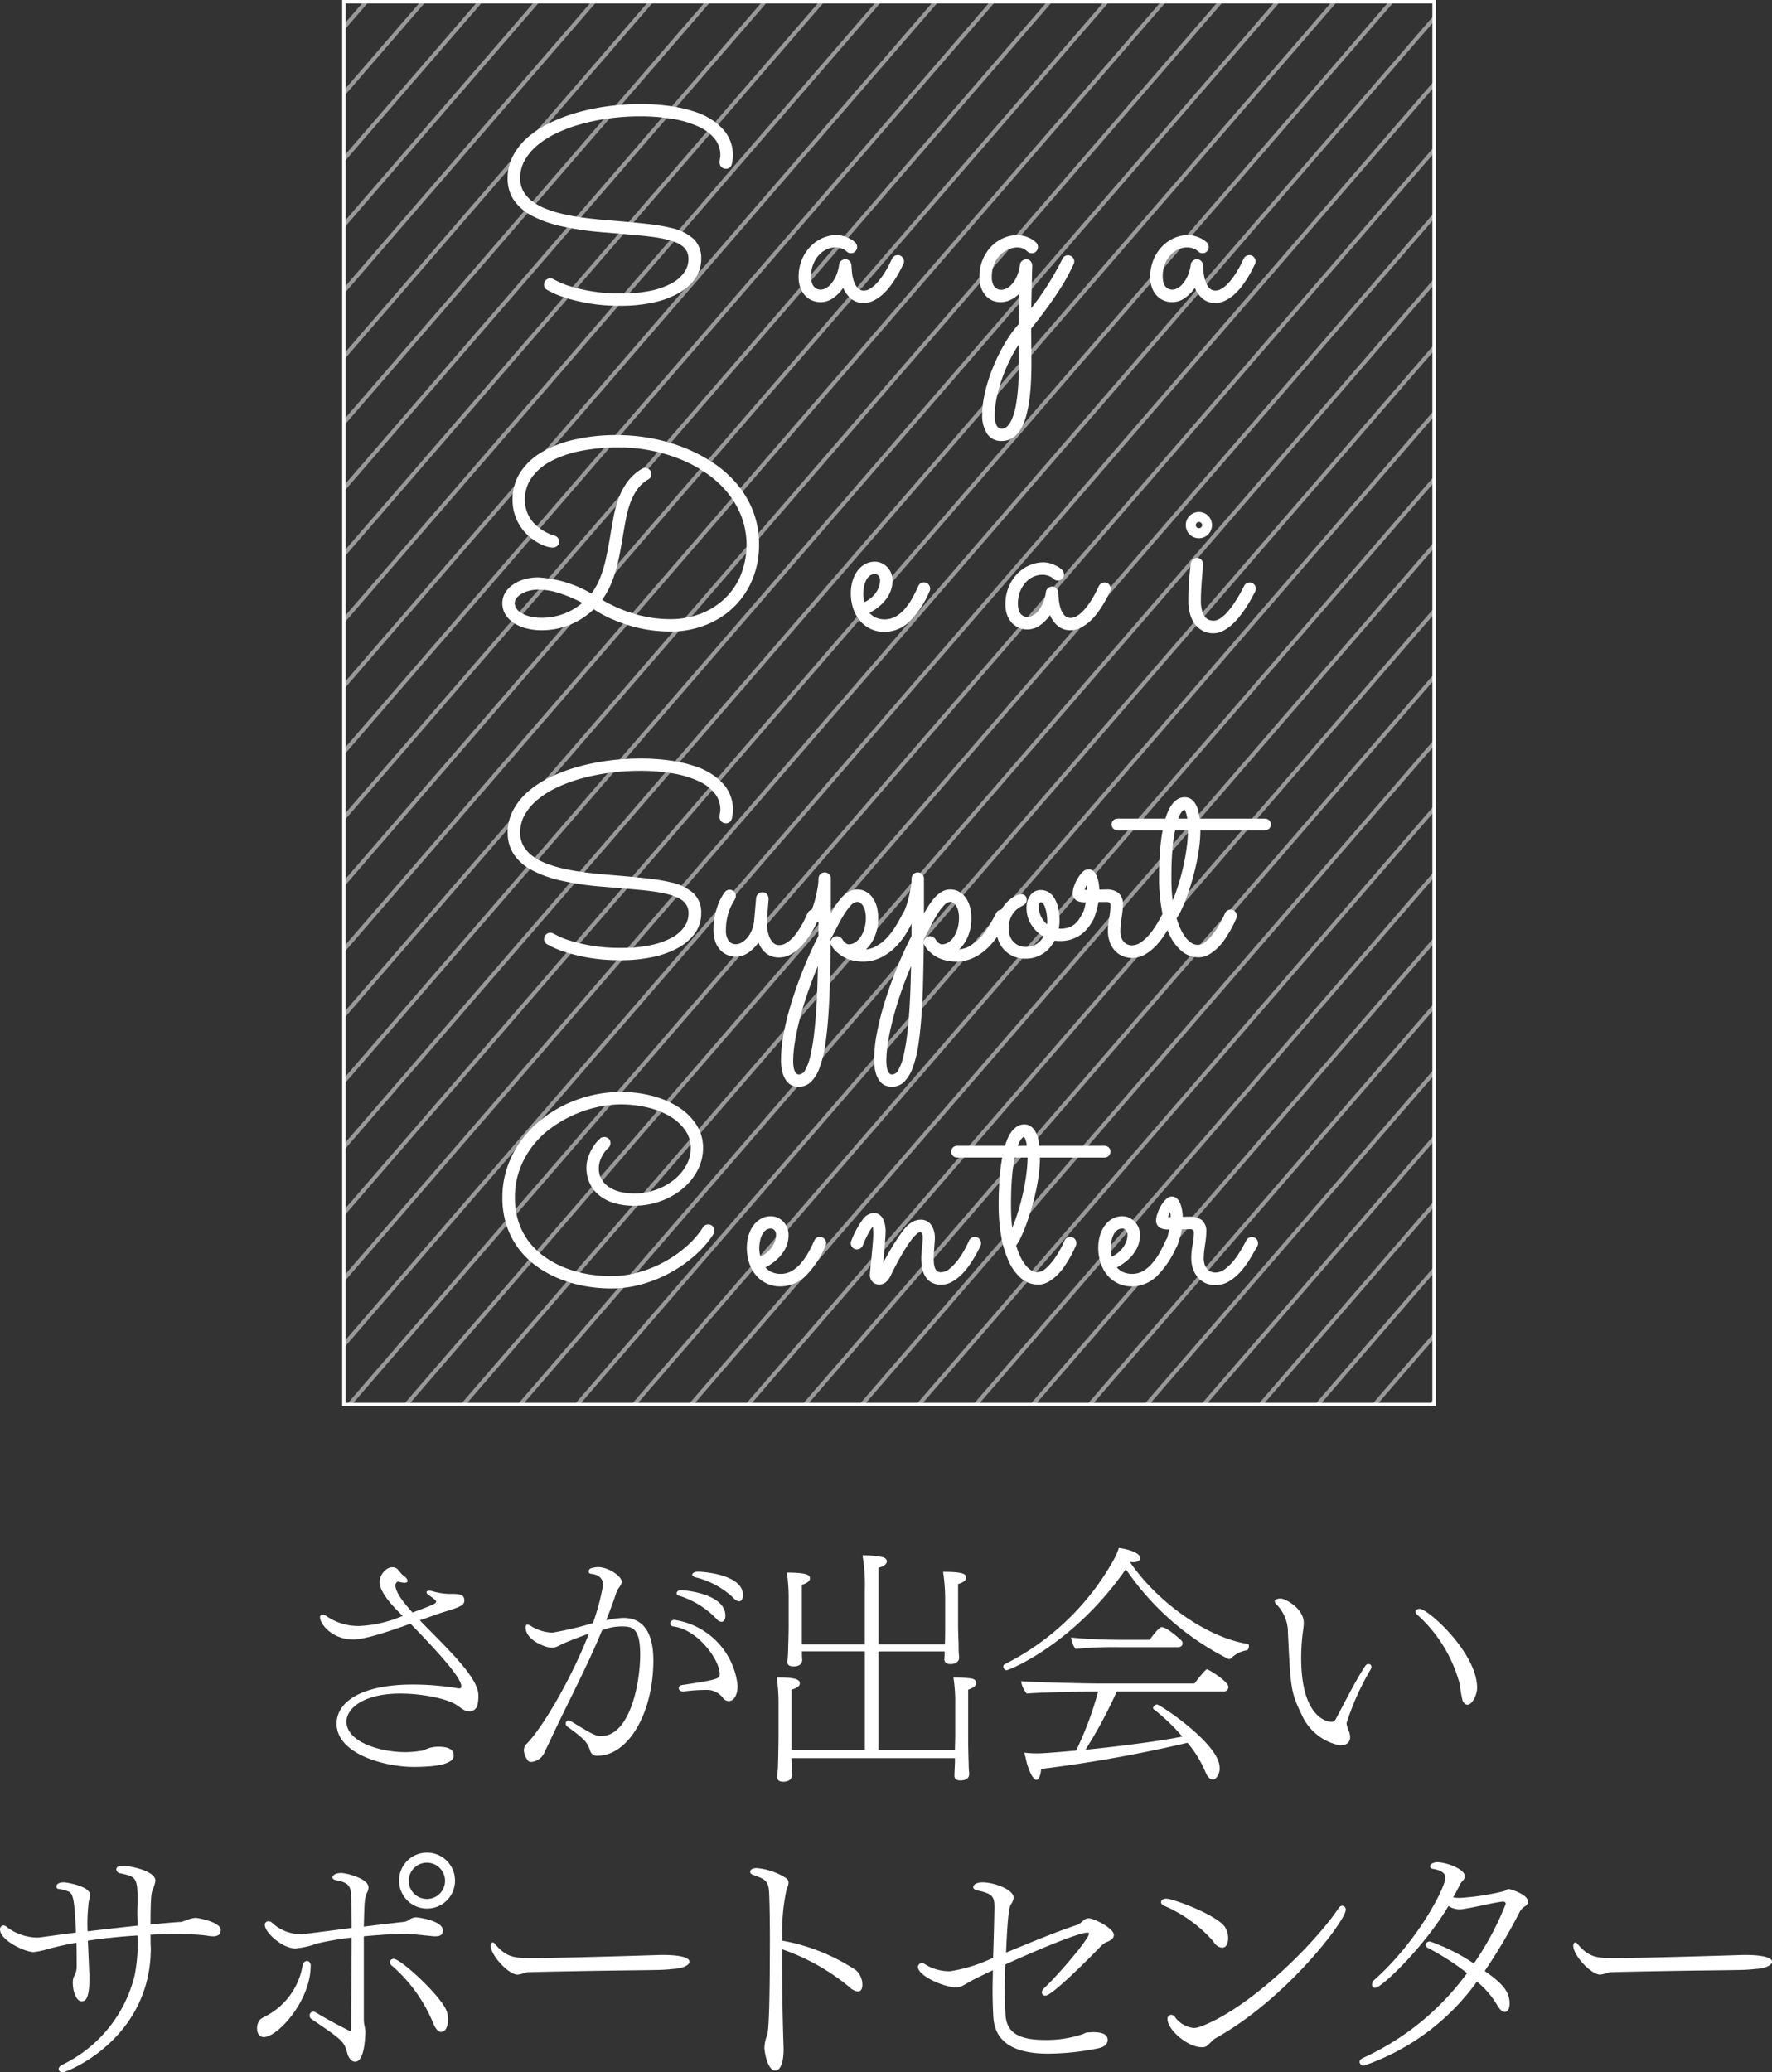
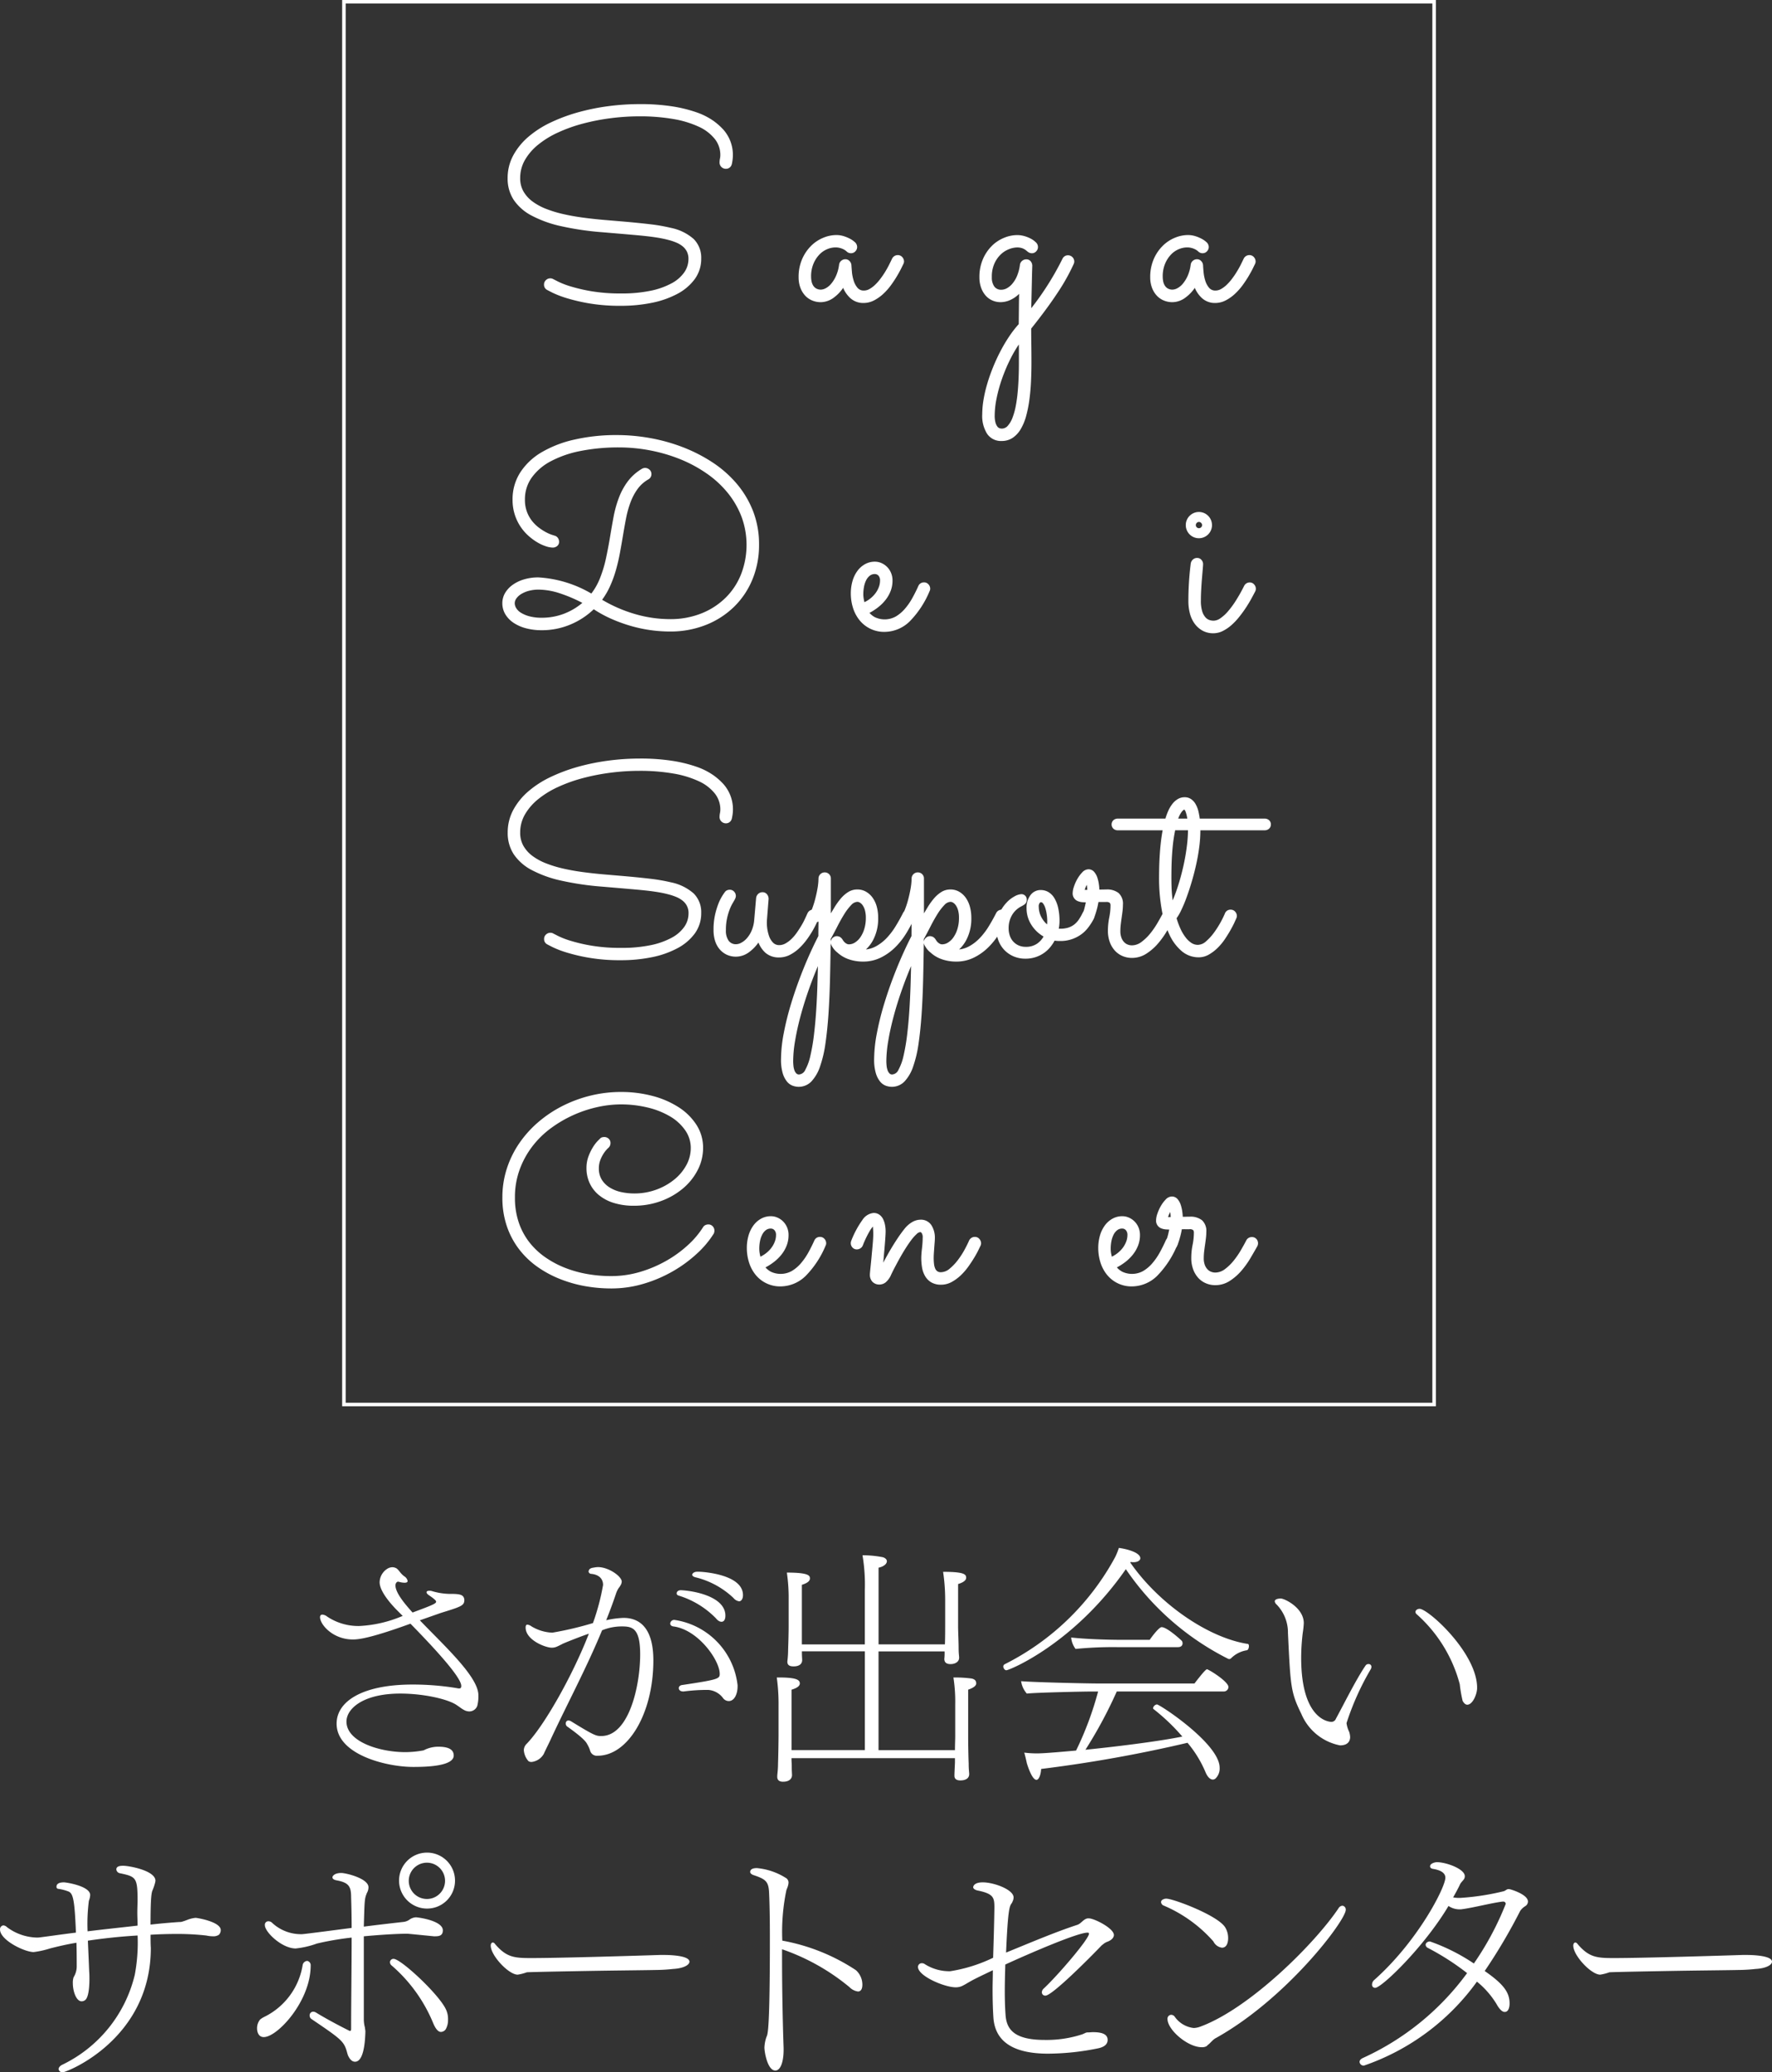
<svg xmlns="http://www.w3.org/2000/svg" width="198.112" height="231.67" viewBox="0 0 198.112 231.67">
  <rect x="0" y="0" width="198.112" height="231.67" fill="#333333" stroke="none" />
  <defs>
    <clipPath id="clip-path">
-       <rect id="SVGID" width="121.886" height="156.815" fill="none" />
-     </clipPath>
+       </clipPath>
  </defs>
  <g id="グループ_133" data-name="グループ 133" transform="translate(-30.55 -70.528)">
    <g id="グループ_12" data-name="グループ 12" transform="translate(69 70.725)">
      <g id="グループ_9" data-name="グループ 9" transform="translate(0 0)" opacity="0.5">
        <g id="グループ_8" data-name="グループ 8" clip-path="url(#clip-path)">
          <g id="グループ_7" data-name="グループ 7" transform="translate(-158.884 -26.889)">
            <line id="線_1" data-name="線 1" x1="178.25" y2="206.124" fill="none" stroke="#fff" stroke-width="0.446" />
            <line id="線_2" data-name="線 2" x1="178.251" y2="206.124" transform="translate(6.368)" fill="none" stroke="#fff" stroke-width="0.446" />
            <line id="線_3" data-name="線 3" x1="178.251" y2="206.124" transform="translate(12.736)" fill="none" stroke="#fff" stroke-width="0.446" />
            <line id="線_4" data-name="線 4" x1="178.251" y2="206.124" transform="translate(19.104)" fill="none" stroke="#fff" stroke-width="0.446" />
            <line id="線_5" data-name="線 5" x1="178.251" y2="206.124" transform="translate(25.472)" fill="none" stroke="#fff" stroke-width="0.446" />
            <line id="線_6" data-name="線 6" x1="178.251" y2="206.124" transform="translate(31.84)" fill="none" stroke="#fff" stroke-width="0.446" />
            <line id="線_7" data-name="線 7" x1="178.251" y2="206.124" transform="translate(38.208)" fill="none" stroke="#fff" stroke-width="0.446" />
            <line id="線_8" data-name="線 8" x1="178.251" y2="206.124" transform="translate(44.576)" fill="none" stroke="#fff" stroke-width="0.446" />
            <line id="線_9" data-name="線 9" x1="178.251" y2="206.124" transform="translate(50.944)" fill="none" stroke="#fff" stroke-width="0.446" />
            <line id="線_10" data-name="線 10" x1="178.251" y2="206.124" transform="translate(57.312)" fill="none" stroke="#fff" stroke-width="0.446" />
            <line id="線_11" data-name="線 11" x1="178.251" y2="206.124" transform="translate(63.68)" fill="none" stroke="#fff" stroke-width="0.446" />
            <line id="線_12" data-name="線 12" x1="178.251" y2="206.124" transform="translate(70.048)" fill="none" stroke="#fff" stroke-width="0.446" />
            <line id="線_13" data-name="線 13" x1="178.251" y2="206.124" transform="translate(76.416)" fill="none" stroke="#fff" stroke-width="0.446" />
            <line id="線_14" data-name="線 14" x1="178.251" y2="206.124" transform="translate(82.784)" fill="none" stroke="#fff" stroke-width="0.446" />
            <line id="線_15" data-name="線 15" x1="178.251" y2="206.124" transform="translate(89.152)" fill="none" stroke="#fff" stroke-width="0.446" />
            <line id="線_16" data-name="線 16" x1="178.251" y2="206.124" transform="translate(95.52)" fill="none" stroke="#fff" stroke-width="0.446" />
            <line id="線_17" data-name="線 17" x1="178.251" y2="206.124" transform="translate(101.888)" fill="none" stroke="#fff" stroke-width="0.446" />
            <line id="線_18" data-name="線 18" x1="178.251" y2="206.124" transform="translate(108.256)" fill="none" stroke="#fff" stroke-width="0.446" />
            <line id="線_19" data-name="線 19" x1="178.251" y2="206.124" transform="translate(114.624)" fill="none" stroke="#fff" stroke-width="0.446" />
            <line id="線_20" data-name="線 20" x1="178.251" y2="206.124" transform="translate(120.992)" fill="none" stroke="#fff" stroke-width="0.446" />
            <line id="線_21" data-name="線 21" x1="178.251" y2="206.124" transform="translate(127.36)" fill="none" stroke="#fff" stroke-width="0.446" />
            <line id="線_22" data-name="線 22" x1="178.251" y2="206.124" transform="translate(133.727)" fill="none" stroke="#fff" stroke-width="0.446" />
            <line id="線_23" data-name="線 23" x1="178.251" y2="206.124" transform="translate(140.095)" fill="none" stroke="#fff" stroke-width="0.446" />
            <line id="線_24" data-name="線 24" x1="178.251" y2="206.124" transform="translate(146.463)" fill="none" stroke="#fff" stroke-width="0.446" />
            <line id="線_25" data-name="線 25" x1="178.251" y2="206.124" transform="translate(152.831)" fill="none" stroke="#fff" stroke-width="0.446" />
            <line id="線_26" data-name="線 26" x1="178.251" y2="206.124" transform="translate(159.199)" fill="none" stroke="#fff" stroke-width="0.446" />
            <line id="線_27" data-name="線 27" x1="178.251" y2="206.124" transform="translate(165.567)" fill="none" stroke="#fff" stroke-width="0.446" />
            <line id="線_28" data-name="線 28" x1="178.251" y2="206.124" transform="translate(171.935)" fill="none" stroke="#fff" stroke-width="0.446" />
            <line id="線_29" data-name="線 29" x1="178.251" y2="206.124" transform="translate(178.303)" fill="none" stroke="#fff" stroke-width="0.446" />
-             <line id="線_30" data-name="線 30" x1="178.251" y2="206.124" transform="translate(184.671)" fill="none" stroke="#fff" stroke-width="0.446" />
            <line id="線_31" data-name="線 31" x1="178.251" y2="206.124" transform="translate(191.039)" fill="none" stroke="#fff" stroke-width="0.446" />
-             <line id="線_32" data-name="線 32" x1="178.251" y2="206.124" transform="translate(197.407)" fill="none" stroke="#fff" stroke-width="0.446" />
            <line id="線_33" data-name="線 33" x1="178.251" y2="206.124" transform="translate(203.775)" fill="none" stroke="#fff" stroke-width="0.446" />
            <line id="線_34" data-name="線 34" x1="178.251" y2="206.124" transform="translate(210.143)" fill="none" stroke="#fff" stroke-width="0.446" />
            <line id="線_35" data-name="線 35" x1="178.251" y2="206.124" transform="translate(216.511)" fill="none" stroke="#fff" stroke-width="0.446" />
            <line id="線_36" data-name="線 36" x1="178.251" y2="206.124" transform="translate(222.879)" fill="none" stroke="#fff" stroke-width="0.446" />
            <line id="線_37" data-name="線 37" x1="178.251" y2="206.124" transform="translate(229.247)" fill="none" stroke="#fff" stroke-width="0.446" />
            <line id="線_38" data-name="線 38" x1="178.251" y2="206.124" transform="translate(235.615)" fill="none" stroke="#fff" stroke-width="0.446" />
            <line id="線_39" data-name="線 39" x1="178.251" y2="206.124" transform="translate(241.983)" fill="none" stroke="#fff" stroke-width="0.446" />
            <line id="線_40" data-name="線 40" x1="178.251" y2="206.124" transform="translate(248.351)" fill="none" stroke="#fff" stroke-width="0.446" />
            <line id="線_41" data-name="線 41" x1="178.251" y2="206.124" transform="translate(254.719)" fill="none" stroke="#fff" stroke-width="0.446" />
            <line id="線_42" data-name="線 42" x1="178.251" y2="206.124" transform="translate(261.087)" fill="none" stroke="#fff" stroke-width="0.446" />
          </g>
        </g>
      </g>
      <g id="グループ_11" data-name="グループ 11" transform="translate(17.865 11.585)">
        <g id="グループ_10" data-name="グループ 10">
          <path id="パス_59" data-name="パス 59" d="M131.99-32.48a.53.53,0,0,1-.187.318.5.5,0,0,1-.318.116.552.552,0,0,1-.419-.166.537.537,0,0,1-.16-.383,2.118,2.118,0,0,1,.044-.427,2,2,0,0,0,.043-.412,3.013,3.013,0,0,0-.651-1.894,5.021,5.021,0,0,0-1.844-1.41,11.331,11.331,0,0,0-2.9-.875,21.819,21.819,0,0,0-3.8-.3,25.307,25.307,0,0,0-3.232.21,24.146,24.146,0,0,0-3.123.608,17.243,17.243,0,0,0-2.8,1,10.454,10.454,0,0,0-2.263,1.388,6.343,6.343,0,0,0-1.511,1.75,4.171,4.171,0,0,0-.549,2.1,3.087,3.087,0,0,0,.382,1.554,3.837,3.837,0,0,0,1.049,1.171,6.65,6.65,0,0,0,1.57.854,13.458,13.458,0,0,0,1.958.593q1.056.239,2.2.391t2.3.253l2.227.188q1.662.145,2.979.3a19.555,19.555,0,0,1,2.314.405,5.328,5.328,0,0,1,2.459,1.2,2.787,2.787,0,0,1,.8,2.083,3.663,3.663,0,0,1-.695,2.212,5.571,5.571,0,0,1-1.894,1.605,10.232,10.232,0,0,1-2.806.984,16.971,16.971,0,0,1-3.441.332A20.311,20.311,0,0,1,116.207-17a19.954,19.954,0,0,1-2.531-.593,10.794,10.794,0,0,1-1.555-.6q-.535-.274-.578-.3a.491.491,0,0,1-.26-.463.5.5,0,0,1,.174-.4.556.556,0,0,1,.375-.151.508.508,0,0,1,.289.087q.014,0,.5.253a9.324,9.324,0,0,0,1.446.557,18.66,18.66,0,0,0,2.379.55,19.533,19.533,0,0,0,3.3.246,15.967,15.967,0,0,0,3.3-.3,8.7,8.7,0,0,0,2.408-.846,4.222,4.222,0,0,0,1.476-1.273,2.753,2.753,0,0,0,.5-1.583,1.959,1.959,0,0,0-.181-.875,1.956,1.956,0,0,0-.5-.637,3,3,0,0,0-.758-.456,6.466,6.466,0,0,0-.961-.318q-.55-.145-1.178-.246t-1.295-.174q-.664-.072-1.338-.13l-1.324-.116-2.226-.188a32.11,32.11,0,0,1-4.591-.673,12.8,12.8,0,0,1-3.262-1.171,5.321,5.321,0,0,1-1.952-1.713,4.169,4.169,0,0,1-.651-2.328,5.151,5.151,0,0,1,.615-2.494,7.2,7.2,0,0,1,1.677-2.047,11.056,11.056,0,0,1,2.487-1.583,18.948,18.948,0,0,1,3.043-1.121,24.33,24.33,0,0,1,3.355-.673,26.8,26.8,0,0,1,3.413-.224,23.007,23.007,0,0,1,3.652.253,15.171,15.171,0,0,1,2.661.651,7.49,7.49,0,0,1,1.814.9,6.816,6.816,0,0,1,1.143,1,4.094,4.094,0,0,1,1.026,2.733A4.478,4.478,0,0,1,131.99-32.48Z" transform="translate(-106.626 38.988)" fill="#fff" stroke="#fff" stroke-linecap="round" stroke-linejoin="round" stroke-width="0.297" />
          <path id="パス_60" data-name="パス 60" d="M173-11.509c-.039.077-.118.239-.239.485s-.275.527-.463.846-.406.651-.658,1a6.753,6.753,0,0,1-.838.954,4.613,4.613,0,0,1-1,.716,2.393,2.393,0,0,1-1.129.282,1.986,1.986,0,0,1-1.41-.535,3.109,3.109,0,0,1-.831-1.345A4.245,4.245,0,0,1,165.266-7.8a2.33,2.33,0,0,1-1.359.485,2.339,2.339,0,0,1-.969-.2,2.1,2.1,0,0,1-.738-.55,2.536,2.536,0,0,1-.469-.831,3.136,3.136,0,0,1-.167-1.042,4.841,4.841,0,0,1,.383-1.988,4.6,4.6,0,0,1,.976-1.439,4.042,4.042,0,0,1,1.309-.867,3.668,3.668,0,0,1,1.38-.29,2.643,2.643,0,0,1,.825.123,3.954,3.954,0,0,1,.644.268,2.436,2.436,0,0,1,.412.268c.1.082.15.128.159.137a.6.6,0,0,1,.159.39.537.537,0,0,1-.159.383.5.5,0,0,1-.377.166.53.53,0,0,1-.39-.159c-.02-.019-.063-.056-.13-.109a1.7,1.7,0,0,0-.275-.166,2.28,2.28,0,0,0-.412-.151,2.065,2.065,0,0,0-.542-.065,2.575,2.575,0,0,0-.954.2,2.722,2.722,0,0,0-.926.629,3.5,3.5,0,0,0-.7,1.07,3.77,3.77,0,0,0-.283,1.525,2.751,2.751,0,0,0,.058.557,1.548,1.548,0,0,0,.2.513,1.126,1.126,0,0,0,.391.376,1.181,1.181,0,0,0,.608.145,1.363,1.363,0,0,0,.6-.174,2.184,2.184,0,0,0,.649-.535,3.829,3.829,0,0,0,.564-.911,4.583,4.583,0,0,0,.355-1.3.534.534,0,0,1,.187-.339.557.557,0,0,1,.377-.138.474.474,0,0,1,.353.159.572.572,0,0,1,.167.362c.01.183.029.441.057.773a4.771,4.771,0,0,0,.2.991,2.414,2.414,0,0,0,.456.853,1.034,1.034,0,0,0,.839.362,1.407,1.407,0,0,0,.687-.189,3.213,3.213,0,0,0,.664-.5,5.57,5.57,0,0,0,.622-.708q.3-.4.542-.8t.433-.781q.188-.376.318-.651a.556.556,0,0,1,.211-.246.542.542,0,0,1,.3-.087.5.5,0,0,1,.4.181.585.585,0,0,1,.152.383A.523.523,0,0,1,173-11.509Z" transform="translate(-128.445 29.166)" fill="#fff" stroke="#fff" stroke-linecap="round" stroke-linejoin="round" stroke-width="0.297" />
          <path id="パス_61" data-name="パス 61" d="M200.823-6.057a32,32,0,0,0,3.774-5.885.56.56,0,0,1,.2-.239.519.519,0,0,1,.283-.079.537.537,0,0,1,.4.166.538.538,0,0,1,.159.383.514.514,0,0,1-.044.2,22.425,22.425,0,0,1-1.808,3.225q-1.17,1.779-2.964,4.02,0,.91.014,1.822t.015,2q0,1.085-.05,2.148t-.181,2.024a13.633,13.633,0,0,1-.354,1.779,5.8,5.8,0,0,1-.579,1.417,2.889,2.889,0,0,1-.853.94,2.046,2.046,0,0,1-1.179.339,1.713,1.713,0,0,1-1.489-.737,3.605,3.605,0,0,1-.52-2.1,9.751,9.751,0,0,1,.137-1.569,14.514,14.514,0,0,1,.4-1.743,18.792,18.792,0,0,1,.629-1.814q.367-.919.817-1.786a17.465,17.465,0,0,1,.976-1.664,11.8,11.8,0,0,1,1.121-1.446q.013-1.012.021-2.01t.036-1.837a3.233,3.233,0,0,1-1.034.868,2.533,2.533,0,0,1-1.194.318,2.12,2.12,0,0,1-.918-.2,2.013,2.013,0,0,1-.7-.55,2.594,2.594,0,0,1-.448-.831,3.265,3.265,0,0,1-.159-1.042,4.841,4.841,0,0,1,.383-1.988,4.591,4.591,0,0,1,.976-1.439A4.032,4.032,0,0,1,198-14.227a3.676,3.676,0,0,1,1.382-.29,2.784,2.784,0,0,1,.824.116,3.558,3.558,0,0,1,.645.26,2.24,2.24,0,0,1,.411.274c.1.087.15.135.159.145a.564.564,0,0,1,.16.39.538.538,0,0,1-.16.383.5.5,0,0,1-.375.166.6.6,0,0,1-.391-.159c-.038-.029-.089-.07-.151-.123a1.653,1.653,0,0,0-.246-.166,1.564,1.564,0,0,0-.362-.144,1.9,1.9,0,0,0-.5-.058,2.751,2.751,0,0,0-.954.2,2.91,2.91,0,0,0-.969.615,3.378,3.378,0,0,0-.751,1.077,3.739,3.739,0,0,0-.3,1.583,1.883,1.883,0,0,0,.3,1.121,1.072,1.072,0,0,0,.939.427,1.423,1.423,0,0,0,.644-.174,2.279,2.279,0,0,0,.658-.535,3.439,3.439,0,0,0,.557-.911,4.892,4.892,0,0,0,.34-1.3.53.53,0,0,1,.189-.339.555.555,0,0,1,.375-.138.462.462,0,0,1,.384.174.62.62,0,0,1,.137.39q0,.014-.014.441c-.01.284-.02.663-.029,1.135s-.023,1.019-.037,1.641S200.832-6.752,200.823-6.057Zm-1.1,3.167a14.531,14.531,0,0,0-1.23,2.046,18.987,18.987,0,0,0-.94,2.234,16.448,16.448,0,0,0-.6,2.191,9.968,9.968,0,0,0-.21,1.9,3.1,3.1,0,0,0,.094.853,1.487,1.487,0,0,0,.232.491.68.68,0,0,0,.3.232.964.964,0,0,0,.311.058,1.033,1.033,0,0,0,.782-.362,3.014,3.014,0,0,0,.563-.961,7.714,7.714,0,0,0,.377-1.381q.145-.781.217-1.612t.1-1.656q.029-.824.028-1.518V-1.618Q199.752-2.239,199.724-2.89Z" transform="translate(-141.998 29.166)" fill="#fff" stroke="#fff" stroke-linecap="round" stroke-linejoin="round" stroke-width="0.297" />
          <path id="パス_62" data-name="パス 62" d="M238.672-11.509c-.038.077-.119.239-.238.485s-.275.527-.462.846-.408.651-.658,1a6.612,6.612,0,0,1-.839.954,4.569,4.569,0,0,1-1,.716,2.385,2.385,0,0,1-1.128.282,1.987,1.987,0,0,1-1.41-.535,3.109,3.109,0,0,1-.831-1.345A4.243,4.243,0,0,1,230.936-7.8a2.333,2.333,0,0,1-1.359.485,2.341,2.341,0,0,1-.97-.2,2.094,2.094,0,0,1-.738-.55,2.571,2.571,0,0,1-.47-.831,3.136,3.136,0,0,1-.166-1.042,4.842,4.842,0,0,1,.383-1.988,4.562,4.562,0,0,1,.976-1.439,4.007,4.007,0,0,1,1.309-.867,3.669,3.669,0,0,1,1.381-.29,2.636,2.636,0,0,1,.824.123,3.964,3.964,0,0,1,.644.268,2.463,2.463,0,0,1,.412.268c.1.082.149.128.159.137a.6.6,0,0,1,.16.39.539.539,0,0,1-.16.383.5.5,0,0,1-.375.166.532.532,0,0,1-.391-.159,1.7,1.7,0,0,0-.131-.109,1.678,1.678,0,0,0-.274-.166,2.3,2.3,0,0,0-.412-.151,2.085,2.085,0,0,0-.542-.065,2.582,2.582,0,0,0-.955.2,2.719,2.719,0,0,0-.925.629,3.534,3.534,0,0,0-.7,1.07,3.781,3.781,0,0,0-.281,1.525,2.834,2.834,0,0,0,.057.557,1.512,1.512,0,0,0,.2.513,1.1,1.1,0,0,0,.39.376,1.179,1.179,0,0,0,.607.145,1.354,1.354,0,0,0,.6-.174,2.182,2.182,0,0,0,.651-.535,3.905,3.905,0,0,0,.564-.911,4.545,4.545,0,0,0,.354-1.3.536.536,0,0,1,.189-.339.557.557,0,0,1,.376-.138.479.479,0,0,1,.354.159.577.577,0,0,1,.166.362q.013.275.058.773a4.733,4.733,0,0,0,.195.991,2.442,2.442,0,0,0,.455.853,1.039,1.039,0,0,0,.839.362,1.4,1.4,0,0,0,.687-.189,3.22,3.22,0,0,0,.666-.5,5.715,5.715,0,0,0,.622-.708c.2-.265.379-.533.542-.8s.309-.53.435-.781.231-.468.318-.651a.554.554,0,0,1,.209-.246.542.542,0,0,1,.3-.087.5.5,0,0,1,.4.181.589.589,0,0,1,.151.383A.5.5,0,0,1,238.672-11.509Z" transform="translate(-154.804 29.166)" fill="#fff" stroke="#fff" stroke-linecap="round" stroke-linejoin="round" stroke-width="0.297" />
          <path id="パス_63" data-name="パス 63" d="M118.906,22.827a20.893,20.893,0,0,1,3.629.326,19.691,19.691,0,0,1,3.6.991,17.363,17.363,0,0,1,3.3,1.67,12.581,12.581,0,0,1,2.7,2.35,10.653,10.653,0,0,1,1.83,3.037,10.058,10.058,0,0,1,.672,3.746,9.871,9.871,0,0,1-.723,3.8,8.967,8.967,0,0,1-2.024,3.022,9.359,9.359,0,0,1-3.109,2,10.618,10.618,0,0,1-3.977.723,15.741,15.741,0,0,1-4.324-.622,17.152,17.152,0,0,1-2.162-.788,13.246,13.246,0,0,1-2.031-1.121,8.3,8.3,0,0,1-2.639,1.757,8.067,8.067,0,0,1-3.159.629,6.677,6.677,0,0,1-1.677-.2,4.488,4.488,0,0,1-1.353-.579,2.888,2.888,0,0,1-.9-.91,2.247,2.247,0,0,1-.325-1.186,2.089,2.089,0,0,1,.282-1.055,2.824,2.824,0,0,1,.8-.867,4.057,4.057,0,0,1,1.23-.593,5.4,5.4,0,0,1,1.569-.217,13.054,13.054,0,0,1,5.957,1.851,7.166,7.166,0,0,0,1.042-1.793,14,14,0,0,0,.7-2.292q.253-1.179.448-2.35t.4-2.285a12.626,12.626,0,0,1,.579-2.1,7.427,7.427,0,0,1,.969-1.8,5.285,5.285,0,0,1,1.57-1.4.6.6,0,0,1,.26-.072.606.606,0,0,1,.384.145.491.491,0,0,1,.181.4.507.507,0,0,1-.275.463,4.027,4.027,0,0,0-1.251,1.121,6.522,6.522,0,0,0-.8,1.511,11.007,11.007,0,0,0-.505,1.807q-.189.969-.362,2.025-.146.867-.319,1.814t-.433,1.88A12.965,12.965,0,0,1,118,39.493a8.129,8.129,0,0,1-.976,1.641.139.139,0,0,1,.035.022.22.22,0,0,0,.037.022,15.948,15.948,0,0,0,3.818,1.663,14.143,14.143,0,0,0,3.875.564,9.468,9.468,0,0,0,3.68-.679,8.264,8.264,0,0,0,2.755-1.83,7.783,7.783,0,0,0,1.72-2.682,9.234,9.234,0,0,0,.016-6.471,9.924,9.924,0,0,0-1.585-2.725,11.462,11.462,0,0,0-2.386-2.184,15.217,15.217,0,0,0-2.978-1.6,18.22,18.22,0,0,0-3.355-.983,18.52,18.52,0,0,0-3.521-.34,21.862,21.862,0,0,0-4.331.4,12.1,12.1,0,0,0-3.37,1.164,6.281,6.281,0,0,0-2.191,1.88,4.3,4.3,0,0,0-.78,2.531,3.875,3.875,0,0,0,.845,2.509,4.314,4.314,0,0,0,.8.773,6.172,6.172,0,0,0,.81.514,4.348,4.348,0,0,0,.644.282l.311.1a.487.487,0,0,1,.3.2.573.573,0,0,1,.108.339.443.443,0,0,1-.174.377.621.621,0,0,1-.377.13,2.488,2.488,0,0,1-.723-.138,4.64,4.64,0,0,1-.918-.419,6.155,6.155,0,0,1-.969-.709,5.186,5.186,0,0,1-1.743-3.955,5.371,5.371,0,0,1,.831-2.943,6.955,6.955,0,0,1,2.35-2.22,12.561,12.561,0,0,1,3.637-1.4A20.832,20.832,0,0,1,118.906,22.827Zm-3.615,18.582a16.977,16.977,0,0,0-2.791-1.2,7.918,7.918,0,0,0-2.358-.4,4.321,4.321,0,0,0-1.121.137,3.381,3.381,0,0,0-.89.369,2,2,0,0,0-.592.535,1.08,1.08,0,0,0-.217.636,1.216,1.216,0,0,0,.2.636,1.76,1.76,0,0,0,.594.564,3.694,3.694,0,0,0,.99.405,5.394,5.394,0,0,0,1.388.159,7.055,7.055,0,0,0,2.6-.484A7.242,7.242,0,0,0,115.291,41.409Z" transform="translate(-106.238 14.176)" fill="#fff" stroke="#fff" stroke-linecap="round" stroke-linejoin="round" stroke-width="0.297" />
          <path id="パス_64" data-name="パス 64" d="M173.028,52a2.246,2.246,0,0,0,.781.672,2.709,2.709,0,0,0,2.458-.087,4.237,4.237,0,0,0,1.055-.889,7.12,7.12,0,0,0,.853-1.229c.25-.453.478-.906.679-1.36a.528.528,0,0,1,.2-.238.54.54,0,0,1,.289-.08.5.5,0,0,1,.4.174.56.56,0,0,1,.152.376.436.436,0,0,1-.014.123.663.663,0,0,1-.044.108,10.492,10.492,0,0,1-2.175,3.312,3.9,3.9,0,0,1-2.669,1.142A3.371,3.371,0,0,1,172.2,52.7a4.023,4.023,0,0,1-.666-1.324,5.212,5.212,0,0,1-.216-1.475,4.869,4.869,0,0,1,.18-1.359,3.444,3.444,0,0,1,.521-1.085,2.5,2.5,0,0,1,.81-.723,2.1,2.1,0,0,1,1.034-.26,1.68,1.68,0,0,1,.658.137,1.894,1.894,0,0,1,1,1.006,2.016,2.016,0,0,1,.16.824,3.037,3.037,0,0,1-.2,1.113,3.723,3.723,0,0,1-.556.969,4.755,4.755,0,0,1-.846.824A6.209,6.209,0,0,1,173.028,52Zm-.433-.94a3.523,3.523,0,0,0,.817-.477,3.432,3.432,0,0,0,.629-.636,2.951,2.951,0,0,0,.4-.73,2.179,2.179,0,0,0,.144-.774.912.912,0,0,0-.216-.658.686.686,0,0,0-.506-.224,1.042,1.042,0,0,0-.666.217,1.657,1.657,0,0,0-.448.564,2.915,2.915,0,0,0-.252.774,4.531,4.531,0,0,0-.08.846,3.152,3.152,0,0,0,.05.55A5.581,5.581,0,0,0,172.595,51.061Z" transform="translate(-132.362 4.683)" fill="#fff" stroke="#fff" stroke-linecap="round" stroke-linejoin="round" stroke-width="0.297" />
-           <path id="パス_65" data-name="パス 65" d="M211.627,49.605q-.057.116-.238.485t-.462.846q-.283.477-.658,1a6.514,6.514,0,0,1-.839.954,4.549,4.549,0,0,1-1,.716,2.383,2.383,0,0,1-1.128.282,1.983,1.983,0,0,1-1.41-.535,3.1,3.1,0,0,1-.831-1.345,4.248,4.248,0,0,1-1.171,1.309,2.277,2.277,0,0,1-2.328.289,2.088,2.088,0,0,1-.738-.55,2.57,2.57,0,0,1-.47-.831,3.15,3.15,0,0,1-.166-1.041,4.844,4.844,0,0,1,.383-1.989,4.6,4.6,0,0,1,.976-1.439,4.023,4.023,0,0,1,1.309-.867,3.68,3.68,0,0,1,1.382-.289,2.653,2.653,0,0,1,.824.123,3.931,3.931,0,0,1,.643.268,2.472,2.472,0,0,1,.412.268c.1.082.15.128.159.137a.6.6,0,0,1,.16.391.539.539,0,0,1-.16.383.5.5,0,0,1-.375.166.531.531,0,0,1-.391-.159c-.019-.019-.063-.056-.13-.108a1.61,1.61,0,0,0-.275-.166,2.2,2.2,0,0,0-.412-.151,2.058,2.058,0,0,0-.542-.065,2.567,2.567,0,0,0-.955.2,2.691,2.691,0,0,0-.925.629,3.54,3.54,0,0,0-.7,1.07,3.794,3.794,0,0,0-.281,1.526,2.782,2.782,0,0,0,.057.557,1.532,1.532,0,0,0,.2.514,1.112,1.112,0,0,0,.39.375,1.18,1.18,0,0,0,.608.145,1.35,1.35,0,0,0,.6-.174,2.167,2.167,0,0,0,.651-.535,3.9,3.9,0,0,0,.564-.91,4.551,4.551,0,0,0,.354-1.3.537.537,0,0,1,.189-.34.558.558,0,0,1,.376-.138.478.478,0,0,1,.355.159.573.573,0,0,1,.166.362q.014.275.058.773a4.768,4.768,0,0,0,.195.991,2.434,2.434,0,0,0,.456.853,1.038,1.038,0,0,0,.839.362,1.4,1.4,0,0,0,.686-.188,3.239,3.239,0,0,0,.666-.5,5.635,5.635,0,0,0,.622-.709q.3-.4.542-.8t.435-.781q.188-.376.318-.651a.556.556,0,0,1,.209-.246.548.548,0,0,1,.3-.087.5.5,0,0,1,.4.181.588.588,0,0,1,.151.383A.5.5,0,0,1,211.627,49.605Z" transform="translate(-143.949 4.635)" fill="#fff" stroke="#fff" stroke-linecap="round" stroke-linejoin="round" stroke-width="0.297" />
          <path id="パス_66" data-name="パス 66" d="M236.511,38.517a1.316,1.316,0,1,1-2.632,0,1.292,1.292,0,0,1,.1-.514,1.325,1.325,0,0,1,.282-.419,1.314,1.314,0,0,1,2.248.933Zm-2.343,8.474a33.079,33.079,0,0,1,.261-4.15.617.617,0,0,1,.18-.354.54.54,0,0,1,.4-.152.46.46,0,0,1,.362.166.567.567,0,0,1,.144.383q0,.087-.036.521t-.087,1.034q-.05.6-.087,1.273t-.035,1.237a4.148,4.148,0,0,0,.151,1.236,1.962,1.962,0,0,0,.391.73,1.2,1.2,0,0,0,.506.347,1.674,1.674,0,0,0,.514.087,1.514,1.514,0,0,0,.838-.289,4.594,4.594,0,0,0,.89-.81A10.079,10.079,0,0,0,239.475,47a18.3,18.3,0,0,0,.912-1.627.538.538,0,0,1,.491-.3.488.488,0,0,1,.383.174.557.557,0,0,1,.152.376.492.492,0,0,1-.058.246q-.173.333-.433.81t-.593.983q-.332.506-.731,1.005a7.07,7.07,0,0,1-.845.9,4.353,4.353,0,0,1-.94.644,2.209,2.209,0,0,1-1,.246,2.306,2.306,0,0,1-1.142-.275,2.583,2.583,0,0,1-.832-.738,3.224,3.224,0,0,1-.506-1.091A5.254,5.254,0,0,1,234.168,46.991Zm1.534-8.474a.488.488,0,0,0-.152-.354.483.483,0,0,0-.354-.152.46.46,0,0,0-.347.152.5.5,0,0,0-.145.354.495.495,0,0,0,.492.491.5.5,0,0,0,.354-.144A.465.465,0,0,0,235.7,38.517Z" transform="translate(-157.472 8.407)" fill="#fff" stroke="#fff" stroke-linecap="round" stroke-linejoin="round" stroke-width="0.297" />
          <path id="パス_67" data-name="パス 67" d="M131.99,89.749a.529.529,0,0,1-.187.318.5.5,0,0,1-.318.116.55.55,0,0,1-.419-.166.536.536,0,0,1-.16-.383,2.118,2.118,0,0,1,.044-.427,1.987,1.987,0,0,0,.043-.412,3.013,3.013,0,0,0-.651-1.894,5.028,5.028,0,0,0-1.844-1.41,11.332,11.332,0,0,0-2.9-.875,21.818,21.818,0,0,0-3.8-.3,25.307,25.307,0,0,0-3.232.209,24.247,24.247,0,0,0-3.123.608,17.185,17.185,0,0,0-2.8,1,10.481,10.481,0,0,0-2.263,1.388,6.344,6.344,0,0,0-1.511,1.75,4.167,4.167,0,0,0-.549,2.1,3.088,3.088,0,0,0,.382,1.555,3.838,3.838,0,0,0,1.049,1.171,6.649,6.649,0,0,0,1.57.853,13.456,13.456,0,0,0,1.958.593q1.056.238,2.2.39t2.3.253l2.227.189q1.662.145,2.979.3a19.689,19.689,0,0,1,2.314.4,5.339,5.339,0,0,1,2.459,1.2,2.788,2.788,0,0,1,.8,2.083,3.664,3.664,0,0,1-.695,2.212,5.57,5.57,0,0,1-1.894,1.6,10.232,10.232,0,0,1-2.806.984,16.971,16.971,0,0,1-3.441.332,20.249,20.249,0,0,1-3.507-.268,19.857,19.857,0,0,1-2.531-.592,10.792,10.792,0,0,1-1.555-.6q-.535-.275-.578-.3a.49.49,0,0,1-.26-.462.5.5,0,0,1,.174-.4.556.556,0,0,1,.375-.151.508.508,0,0,1,.289.087q.014,0,.5.253a9.4,9.4,0,0,0,1.446.557,18.458,18.458,0,0,0,2.379.55,19.473,19.473,0,0,0,3.3.246,16.012,16.012,0,0,0,3.3-.3,8.68,8.68,0,0,0,2.408-.846,4.226,4.226,0,0,0,1.476-1.272,2.756,2.756,0,0,0,.5-1.583,1.859,1.859,0,0,0-.681-1.511,2.982,2.982,0,0,0-.758-.456,6.464,6.464,0,0,0-.961-.318q-.55-.145-1.178-.246t-1.295-.174q-.664-.072-1.338-.13l-1.324-.116-2.226-.189a32.114,32.114,0,0,1-4.591-.672,12.821,12.821,0,0,1-3.262-1.171,5.327,5.327,0,0,1-1.952-1.713,4.171,4.171,0,0,1-.651-2.329,5.151,5.151,0,0,1,.615-2.494,7.194,7.194,0,0,1,1.677-2.046,11.013,11.013,0,0,1,2.487-1.583,19.006,19.006,0,0,1,3.043-1.121,24.327,24.327,0,0,1,3.355-.672,26.7,26.7,0,0,1,3.413-.224,23,23,0,0,1,3.652.254,15.17,15.17,0,0,1,2.661.651,7.49,7.49,0,0,1,1.814.9,6.815,6.815,0,0,1,1.143,1,4.092,4.092,0,0,1,1.026,2.733A4.469,4.469,0,0,1,131.99,89.749Z" transform="translate(-106.626 -10.073)" fill="#fff" stroke="#fff" stroke-linecap="round" stroke-linejoin="round" stroke-width="0.297" />
          <path id="パス_68" data-name="パス 68" d="M150.593,113.146a4.36,4.36,0,0,1-1.178,1.3,2.321,2.321,0,0,1-1.352.477,2.293,2.293,0,0,1-.984-.2,2.23,2.23,0,0,1-.752-.571,2.526,2.526,0,0,1-.485-.89,3.864,3.864,0,0,1-.165-1.171,7.412,7.412,0,0,1,.195-1.793,8.347,8.347,0,0,1,.426-1.309,5.578,5.578,0,0,1,.637-1.078.443.443,0,0,1,.181-.131.594.594,0,0,1,.224-.042.5.5,0,0,1,.382.166.55.55,0,0,1,.153.383.451.451,0,0,1-.036.174c-.025.057-.051.116-.08.174-.049.087-.125.219-.231.4a5.154,5.154,0,0,0-.333.7,6.675,6.675,0,0,0-.3,1.02,6.157,6.157,0,0,0-.131,1.338,2.089,2.089,0,0,0,.339,1.294,1.142,1.142,0,0,0,.962.441,1.386,1.386,0,0,0,.6-.166,2.327,2.327,0,0,0,.666-.513,3.308,3.308,0,0,0,.572-.882,3.958,3.958,0,0,0,.318-1.258l.217-2.488a.575.575,0,0,1,.188-.361.539.539,0,0,1,.375-.145.475.475,0,0,1,.391.181.649.649,0,0,1,.144.412l-.188,2.4a4.226,4.226,0,0,0,.022.795,4.541,4.541,0,0,0,.21.969,2.187,2.187,0,0,0,.478.817,1.093,1.093,0,0,0,.838.339,1.537,1.537,0,0,0,.737-.2,3.224,3.224,0,0,0,.694-.513,4.941,4.941,0,0,0,.614-.716q.281-.4.521-.8t.412-.773q.173-.369.288-.629a.575.575,0,0,1,.2-.246.511.511,0,0,1,.289-.087.5.5,0,0,1,.405.174.572.572,0,0,1,.145.375.546.546,0,0,1-.044.217c-.039.077-.114.239-.224.485s-.256.526-.433.839a11.093,11.093,0,0,1-.644.991,7.014,7.014,0,0,1-.838.961,4.395,4.395,0,0,1-1.006.723,2.484,2.484,0,0,1-1.164.282,2.1,2.1,0,0,1-1.418-.484A2.883,2.883,0,0,1,150.593,113.146Z" transform="translate(-122.069 -19.906)" fill="#fff" stroke="#fff" stroke-linecap="round" stroke-linejoin="round" stroke-width="0.297" />
          <path id="パス_69" data-name="パス 69" d="M168.837,109.431a4.968,4.968,0,0,1-.477,2.271,3.835,3.835,0,0,1-1.171,1.431h.058a3.2,3.2,0,0,0,1.554-.383,5.076,5.076,0,0,0,1.266-.984,8.056,8.056,0,0,0,1.011-1.338q.449-.737.8-1.431a.554.554,0,0,1,.21-.246.541.541,0,0,1,.3-.087.483.483,0,0,1,.392.174.581.581,0,0,1,.144.375.535.535,0,0,1-.044.217,14.444,14.444,0,0,1-.9,1.685,7.937,7.937,0,0,1-1.215,1.526,5.98,5.98,0,0,1-1.562,1.106,4.3,4.3,0,0,1-1.923.427,4.739,4.739,0,0,1-1.49-.238,3.464,3.464,0,0,1-1.272-.745,2.085,2.085,0,0,1-.348-.34,2.429,2.429,0,0,1-.231-.34.083.083,0,0,1-.029-.057.489.489,0,0,1-.087-.275.536.536,0,0,1,.131-.347.084.084,0,0,1,.029-.037.111.111,0,0,0,.029-.022.535.535,0,0,1,.318-.145h.044a.245.245,0,0,1,.1.015.032.032,0,0,1,.022.007.027.027,0,0,0,.022.007.231.231,0,0,1,.1.029.042.042,0,0,0,.03.015.771.771,0,0,1,.217.217,1.893,1.893,0,0,0,.231.318,1.345,1.345,0,0,0,.275.21.688.688,0,0,0,.362.095,1.39,1.39,0,0,0,.723-.217,2.214,2.214,0,0,0,.652-.621,3.467,3.467,0,0,0,.469-.984,4.31,4.31,0,0,0,.181-1.288,3.224,3.224,0,0,0-.108-.889,2.013,2.013,0,0,0-.275-.6,1.169,1.169,0,0,0-.354-.34.728.728,0,0,0-.362-.108,1.134,1.134,0,0,0-.789.4,6.084,6.084,0,0,0-.788,1.027q-.39.622-.774,1.374t-.773,1.461q-.029,2.343-.08,4.468t-.172,3.948q-.124,1.822-.34,3.3a13.282,13.282,0,0,1-.593,2.524,4.431,4.431,0,0,1-.925,1.612,1.806,1.806,0,0,1-1.345.564,1.885,1.885,0,0,1-.563-.1,1.353,1.353,0,0,1-.594-.412,2.52,2.52,0,0,1-.462-.89,5.167,5.167,0,0,1-.187-1.547,15.7,15.7,0,0,1,.3-2.849,31.463,31.463,0,0,1,.861-3.434q.556-1.815,1.322-3.723t1.693-3.717q0-.506.007-1c.005-.327.007-.646.007-.954a.574.574,0,0,1-.448.217.482.482,0,0,1-.39-.173.578.578,0,0,1-.145-.377.625.625,0,0,1,.044-.217,10.361,10.361,0,0,0,.535-1.511q.188-.717.282-1.258a7.488,7.488,0,0,0,.109-.861c.008-.212.014-.323.014-.333a.515.515,0,0,1,.16-.375.531.531,0,0,1,.39-.159.525.525,0,0,1,.376.151.509.509,0,0,1,.158.383v4.44q.334-.564.666-1.113a7.456,7.456,0,0,1,.7-.984,3.461,3.461,0,0,1,.795-.7,1.746,1.746,0,0,1,.948-.268,1.779,1.779,0,0,1,.9.232,2.171,2.171,0,0,1,.693.636,2.983,2.983,0,0,1,.441.962A4.519,4.519,0,0,1,168.837,109.431Zm-6.421,4.642q-.708,1.59-1.279,3.2t-.97,3.095q-.4,1.489-.614,2.791a14.083,14.083,0,0,0-.217,2.284q0,.246.029.535a2.3,2.3,0,0,0,.117.535,1.114,1.114,0,0,0,.245.412.557.557,0,0,0,.42.166.982.982,0,0,0,.824-.6,6.02,6.02,0,0,0,.585-1.62,21.717,21.717,0,0,0,.4-2.342q.159-1.323.253-2.769t.137-2.914Q162.387,115.374,162.416,114.073Z" transform="translate(-127.122 -18.606)" fill="#fff" stroke="#fff" stroke-linecap="round" stroke-linejoin="round" stroke-width="0.297" />
          <path id="パス_70" data-name="パス 70" d="M186.238,109.431a4.976,4.976,0,0,1-.477,2.271,3.831,3.831,0,0,1-1.172,1.431h.058a3.192,3.192,0,0,0,1.555-.383,5.051,5.051,0,0,0,1.265-.984,7.993,7.993,0,0,0,1.012-1.338q.448-.737.8-1.431a.552.552,0,0,1,.506-.333.483.483,0,0,1,.391.174.577.577,0,0,1,.144.375.544.544,0,0,1-.043.217,14.53,14.53,0,0,1-.9,1.685,8.033,8.033,0,0,1-1.215,1.526,5.993,5.993,0,0,1-1.562,1.106,4.3,4.3,0,0,1-1.923.427,4.737,4.737,0,0,1-1.489-.238,3.452,3.452,0,0,1-1.271-.745,2.065,2.065,0,0,1-.348-.34,2.337,2.337,0,0,1-.231-.34.084.084,0,0,1-.029-.057.494.494,0,0,1-.087-.275.535.535,0,0,1,.13-.347.077.077,0,0,1,.03-.037.132.132,0,0,0,.029-.022.538.538,0,0,1,.318-.145h.043a.253.253,0,0,1,.1.015.03.03,0,0,1,.021.007.031.031,0,0,0,.023.007.236.236,0,0,1,.1.029.04.04,0,0,0,.029.015.78.78,0,0,1,.217.217,1.932,1.932,0,0,0,.231.318,1.335,1.335,0,0,0,.275.21.688.688,0,0,0,.362.095,1.393,1.393,0,0,0,.723-.217,2.218,2.218,0,0,0,.651-.621,3.468,3.468,0,0,0,.47-.984,4.31,4.31,0,0,0,.181-1.288,3.2,3.2,0,0,0-.108-.889,1.968,1.968,0,0,0-.275-.6,1.162,1.162,0,0,0-.354-.34.724.724,0,0,0-.362-.108,1.129,1.129,0,0,0-.788.4,6.088,6.088,0,0,0-.789,1.027q-.39.622-.773,1.374t-.773,1.461q-.031,2.343-.08,4.468t-.174,3.948q-.123,1.822-.34,3.3a13.234,13.234,0,0,1-.593,2.524,4.429,4.429,0,0,1-.924,1.612,1.807,1.807,0,0,1-1.345.564,1.885,1.885,0,0,1-.564-.1,1.346,1.346,0,0,1-.593-.412,2.519,2.519,0,0,1-.462-.89,5.161,5.161,0,0,1-.189-1.547,15.757,15.757,0,0,1,.3-2.849,31.747,31.747,0,0,1,.861-3.434q.556-1.815,1.323-3.723t1.692-3.717q0-.506.007-1c0-.327.007-.646.007-.954a.573.573,0,0,1-.448.217.483.483,0,0,1-.391-.173.58.58,0,0,1-.144-.377.61.61,0,0,1,.043-.217,10.431,10.431,0,0,0,.535-1.511q.188-.717.281-1.258a7.374,7.374,0,0,0,.109-.861c.009-.212.014-.323.014-.333a.514.514,0,0,1,.159-.375.531.531,0,0,1,.39-.159.526.526,0,0,1,.376.151.51.51,0,0,1,.159.383v4.44c.223-.376.443-.746.666-1.113a7.513,7.513,0,0,1,.7-.984,3.486,3.486,0,0,1,.795-.7,1.75,1.75,0,0,1,.948-.268,1.775,1.775,0,0,1,.9.232,2.169,2.169,0,0,1,.694.636,3.008,3.008,0,0,1,.441.962A4.544,4.544,0,0,1,186.238,109.431Zm-6.421,4.642q-.709,1.59-1.28,3.2t-.969,3.095q-.4,1.489-.615,2.791a14.145,14.145,0,0,0-.217,2.284c0,.164.01.342.029.535a2.267,2.267,0,0,0,.116.535,1.132,1.132,0,0,0,.246.412.554.554,0,0,0,.42.166.985.985,0,0,0,.824-.6,6.058,6.058,0,0,0,.585-1.62,22.321,22.321,0,0,0,.4-2.342q.159-1.323.252-2.769t.137-2.914Q179.789,115.374,179.817,114.073Z" transform="translate(-134.106 -18.606)" fill="#fff" stroke="#fff" stroke-linecap="round" stroke-linejoin="round" stroke-width="0.297" />
          <path id="パス_71" data-name="パス 71" d="M205.41,113.2a3.083,3.083,0,0,1-.636-.058,4.227,4.227,0,0,1-.521.8,3.377,3.377,0,0,1-1.591,1.077,3.461,3.461,0,0,1-1.07.159,3.156,3.156,0,0,1-1.243-.239,3,3,0,0,1-.984-.665,2.961,2.961,0,0,1-.651-1.027,3.631,3.631,0,0,1-.231-1.323,3.674,3.674,0,0,1,.332-1.613,4.471,4.471,0,0,1,.767-1.143,3.332,3.332,0,0,1,.868-.679,1.623,1.623,0,0,1,.649-.224.44.44,0,0,1,.492.477.448.448,0,0,1-.151.369,2.1,2.1,0,0,1-.384.238,2.823,2.823,0,0,0-.492.326,2.571,2.571,0,0,0-.484.527,2.9,2.9,0,0,0-.369.752,3.072,3.072,0,0,0-.144.969,2.683,2.683,0,0,0,.144.889,2,2,0,0,0,.42.709,1.941,1.941,0,0,0,.65.462,2.043,2.043,0,0,0,.839.166,2.31,2.31,0,0,0,1.366-.383,2.535,2.535,0,0,0,.832-.976,3.779,3.779,0,0,1-1.4-1.273,3.267,3.267,0,0,1-.55-1.851,2.155,2.155,0,0,1,.4-1.345,1.259,1.259,0,0,1,1.049-.521,1.534,1.534,0,0,1,.737.188,1.76,1.76,0,0,1,.615.593,3.4,3.4,0,0,1,.426,1.041,6.341,6.341,0,0,1,.16,1.519,4.349,4.349,0,0,1-.117.969,1.08,1.08,0,0,0,.174.014h.187a3.127,3.127,0,0,0,.883-.116,2.32,2.32,0,0,0,.709-.347,2.515,2.515,0,0,0,.571-.593,6.15,6.15,0,0,0,.484-.839.441.441,0,0,1,.189-.166.6.6,0,0,1,.289-.08.52.52,0,0,1,.354.152.513.513,0,0,1,.166.4.663.663,0,0,1-.058.253c-.038.092-.077.176-.116.253a5.906,5.906,0,0,1-.571.831,3.524,3.524,0,0,1-.766.694,3.848,3.848,0,0,1-.991.47A3.78,3.78,0,0,1,205.41,113.2Zm-2.473-3.644a2.485,2.485,0,0,0,.073.579,2.62,2.62,0,0,0,.225.6,2.982,2.982,0,0,0,.375.564,2.168,2.168,0,0,0,.528.455,4.2,4.2,0,0,0,.044-.593,5.641,5.641,0,0,0-.058-.795,4.6,4.6,0,0,0-.167-.745,1.851,1.851,0,0,0-.268-.55.464.464,0,0,0-.376-.21.4.4,0,0,0-.231.13A.779.779,0,0,0,202.937,109.559Z" transform="translate(-143.264 -19.935)" fill="#fff" stroke="#fff" stroke-linecap="round" stroke-linejoin="round" stroke-width="0.297" />
          <path id="パス_72" data-name="パス 72" d="M215.354,107.29a7.127,7.127,0,0,1-.144.73c-.057.226-.113.424-.166.593s-.1.306-.138.412a1.054,1.054,0,0,1-.071.173.513.513,0,0,1-.506.333.565.565,0,0,1-.377-.152.486.486,0,0,1-.174-.383.237.237,0,0,1,.029-.13,1.49,1.49,0,0,0,.087-.174,3.649,3.649,0,0,0,.144-.433q.086-.3.217-.94-.246,0-.506-.014a1.564,1.564,0,0,1-.484-.1.772.772,0,0,1-.514-.795,2.3,2.3,0,0,1,.138-.666,4.483,4.483,0,0,1,.369-.824,3.461,3.461,0,0,1,.52-.7.828.828,0,0,1,.579-.3.678.678,0,0,1,.542.246,1.759,1.759,0,0,1,.326.6,4.006,4.006,0,0,1,.166.745,5.408,5.408,0,0,1,.05.679q.246,0,.485-.007c.159,0,.311-.007.455-.007a1.919,1.919,0,0,1,1.258.362,1.458,1.458,0,0,1,.434,1.186,5.865,5.865,0,0,1-.043.694q-.044.362-.1.745t-.1.76a6.457,6.457,0,0,0-.044.737,2.187,2.187,0,0,0,.146.86,1.554,1.554,0,0,0,.361.542,1.237,1.237,0,0,0,.463.282,1.469,1.469,0,0,0,.448.08,1.941,1.941,0,0,0,1.171-.405,5.532,5.532,0,0,0,1.013-.976,9.466,9.466,0,0,0,.831-1.207q.37-.637.615-1.113a.511.511,0,0,1,.2-.2.561.561,0,0,1,.275-.072.508.508,0,0,1,.4.166.551.551,0,0,1,.145.369.563.563,0,0,1-.059.26q-.332.593-.774,1.337a9.534,9.534,0,0,1-1,1.4,5.8,5.8,0,0,1-1.265,1.1,2.812,2.812,0,0,1-1.54.448,2.5,2.5,0,0,1-.983-.2,2.288,2.288,0,0,1-.8-.564,2.726,2.726,0,0,1-.542-.911,3.478,3.478,0,0,1-.2-1.222,7.337,7.337,0,0,1,.144-1.438,6.915,6.915,0,0,0,.145-1.367.605.605,0,0,0-.123-.412.752.752,0,0,0-.543-.137h-.441C215.708,107.275,215.538,107.28,215.354,107.29Zm-.968-1.07c0-.067,0-.157-.008-.268s-.015-.219-.029-.325a1.855,1.855,0,0,0-.057-.275c-.024-.077-.051-.116-.08-.116s-.065.036-.109.109-.089.159-.137.26a2.765,2.765,0,0,0-.13.325q-.058.173-.087.289Z" transform="translate(-148.991 -18.374)" fill="#fff" stroke="#fff" stroke-linecap="round" stroke-linejoin="round" stroke-width="0.297" />
          <path id="パス_73" data-name="パス 73" d="M237.528,93.357a.465.465,0,0,1-.159.369.578.578,0,0,1-.39.137h-7.332v.159a14.56,14.56,0,0,1-.13,1.88q-.131,1-.355,1.989t-.506,1.931q-.281.94-.578,1.735a14.981,14.981,0,0,1-.585,1.381,5.16,5.16,0,0,1-.52.875,8.6,8.6,0,0,0,.448,1.236,5.18,5.18,0,0,0,.586,1,2.853,2.853,0,0,0,.7.673,1.455,1.455,0,0,0,.81.245,1.552,1.552,0,0,0,1.005-.426,5.887,5.887,0,0,0,.925-1.013,10.474,10.474,0,0,0,.752-1.185,10.024,10.024,0,0,0,.471-.962.509.509,0,0,1,.505-.347.5.5,0,0,1,.4.174.562.562,0,0,1,.151.375.5.5,0,0,1-.044.2c-.028.068-.1.222-.208.463s-.257.521-.435.839-.385.653-.622,1.005a6.194,6.194,0,0,1-.795.961,4.614,4.614,0,0,1-.948.723,2.121,2.121,0,0,1-1.069.289,2.759,2.759,0,0,1-1.793-.651,5.18,5.18,0,0,1-1.353-1.822,11.069,11.069,0,0,1-.845-2.776,19.868,19.868,0,0,1-.289-3.514c0-.318.005-.691.014-1.12s.029-.882.059-1.36.071-.969.129-1.474.135-1,.232-1.482h-5.192a.579.579,0,0,1-.391-.137.51.51,0,0,1,0-.738.579.579,0,0,1,.391-.137H226a6.637,6.637,0,0,1,.341-.955,3.5,3.5,0,0,1,.448-.752,2.03,2.03,0,0,1,.563-.5,1.345,1.345,0,0,1,.687-.181,1.1,1.1,0,0,1,.63.181,1.54,1.54,0,0,1,.456.5,2.831,2.831,0,0,1,.3.752,7.284,7.284,0,0,1,.166.955h7.39a.578.578,0,0,1,.39.137A.463.463,0,0,1,237.528,93.357Zm-10.89,9.009a18.751,18.751,0,0,0,.789-2.06q.355-1.107.608-2.235t.39-2.212a15.873,15.873,0,0,0,.137-2h-1.706a17.823,17.823,0,0,0-.325,2.22q-.122,1.323-.123,3.217,0,1.057.058,1.772A11.467,11.467,0,0,0,226.638,102.366Zm1.345-10.816c-.086,0-.212.094-.375.282a3.14,3.14,0,0,0-.492,1.019H228.5a4,4,0,0,0-.21-.955Q228.157,91.55,227.983,91.55Z" transform="translate(-151.907 -12.973)" fill="#fff" stroke="#fff" stroke-linecap="round" stroke-linejoin="round" stroke-width="0.297" />
          <path id="パス_74" data-name="パス 74" d="M129.578,161.148a10.74,10.74,0,0,1-1.837,2.176,14.642,14.642,0,0,1-2.639,1.938,15.09,15.09,0,0,1-3.232,1.388,12.451,12.451,0,0,1-3.615.528,16.493,16.493,0,0,1-2.914-.26,14.2,14.2,0,0,1-2.791-.8,11.9,11.9,0,0,1-2.488-1.352,9.282,9.282,0,0,1-2-1.931,8.787,8.787,0,0,1-1.338-2.531,9.69,9.69,0,0,1-.485-3.152,10.224,10.224,0,0,1,.5-3.21,10.875,10.875,0,0,1,1.395-2.813,12.025,12.025,0,0,1,2.127-2.336,13.456,13.456,0,0,1,2.689-1.771,14.455,14.455,0,0,1,3.08-1.121,14.081,14.081,0,0,1,3.312-.39,13.445,13.445,0,0,1,3.507.441,9.916,9.916,0,0,1,2.87,1.243,6.426,6.426,0,0,1,1.945,1.923,4.538,4.538,0,0,1,.716,2.494,5.2,5.2,0,0,1-.593,2.422,6.5,6.5,0,0,1-1.626,2.017,7.983,7.983,0,0,1-2.415,1.374,8.475,8.475,0,0,1-2.942.506,7.272,7.272,0,0,1-2.227-.311,4.693,4.693,0,0,1-1.619-.86,3.611,3.611,0,0,1-.984-1.287,3.808,3.808,0,0,1-.333-1.59,3.6,3.6,0,0,1,.224-1.295,5.59,5.59,0,0,1,.492-1,3.836,3.836,0,0,1,.506-.658l.268-.268a.334.334,0,0,1,.166-.093.806.806,0,0,1,.181-.022.561.561,0,0,1,.39.145.486.486,0,0,1,.16.376.567.567,0,0,1-.189.434,1.629,1.629,0,0,0-.2.2,3.336,3.336,0,0,0-.375.491,3.912,3.912,0,0,0-.369.745,2.631,2.631,0,0,0-.166.954,2.482,2.482,0,0,0,.369,1.388,2.917,2.917,0,0,0,.961.918,4.248,4.248,0,0,0,1.316.506,7.015,7.015,0,0,0,1.446.152,7.247,7.247,0,0,0,2.523-.434,7.087,7.087,0,0,0,2.061-1.157,5.533,5.533,0,0,0,1.388-1.663,4.1,4.1,0,0,0,.506-1.966,3.575,3.575,0,0,0-.636-2.061,5.483,5.483,0,0,0-1.72-1.591,9.107,9.107,0,0,0-2.539-1.019,12.828,12.828,0,0,0-3.1-.362,12.358,12.358,0,0,0-2.61.3,13.944,13.944,0,0,0-5.235,2.365,10.493,10.493,0,0,0-2.118,2.061,9.961,9.961,0,0,0-1.453,2.639,9.1,9.1,0,0,0-.543,3.2,8.647,8.647,0,0,0,.442,2.849A7.658,7.658,0,0,0,109,162.269a8.309,8.309,0,0,0,1.829,1.713,10.887,10.887,0,0,0,2.256,1.193,12.892,12.892,0,0,0,2.523.694,15.542,15.542,0,0,0,2.617.224,11.494,11.494,0,0,0,3.341-.485,14.044,14.044,0,0,0,2.971-1.273,13.194,13.194,0,0,0,2.422-1.771,9.859,9.859,0,0,0,1.677-1.981.477.477,0,0,1,.2-.2.609.609,0,0,1,.275-.065.491.491,0,0,1,.39.166.55.55,0,0,1,.146.369.738.738,0,0,1-.015.145A.446.446,0,0,1,129.578,161.148Z" transform="translate(-106.238 -35.07)" fill="#fff" stroke="#fff" stroke-linecap="round" stroke-linejoin="round" stroke-width="0.297" />
          <path id="パス_75" data-name="パス 75" d="M153.6,174.23a2.232,2.232,0,0,0,.78.673,2.71,2.71,0,0,0,2.458-.087,4.241,4.241,0,0,0,1.056-.89,7.151,7.151,0,0,0,.853-1.229q.375-.68.679-1.359a.523.523,0,0,1,.2-.239.547.547,0,0,1,.289-.079.5.5,0,0,1,.4.174.561.561,0,0,1,.153.376.483.483,0,0,1-.014.123.623.623,0,0,1-.044.108,10.494,10.494,0,0,1-2.177,3.312,3.9,3.9,0,0,1-2.668,1.143,3.373,3.373,0,0,1-2.791-1.324,4.028,4.028,0,0,1-.664-1.323,5.174,5.174,0,0,1-.217-1.475,4.82,4.82,0,0,1,.181-1.359,3.456,3.456,0,0,1,.52-1.085,2.518,2.518,0,0,1,.81-.723,2.106,2.106,0,0,1,1.034-.26,1.68,1.68,0,0,1,.658.137,1.891,1.891,0,0,1,.585.39,1.943,1.943,0,0,1,.42.615,2.031,2.031,0,0,1,.159.824,3.051,3.051,0,0,1-.2,1.113,3.737,3.737,0,0,1-.557.969,4.727,4.727,0,0,1-.846.824A6.134,6.134,0,0,1,153.6,174.23Zm-.435-.94a3.5,3.5,0,0,0,.817-.477,3.361,3.361,0,0,0,.629-.636,2.9,2.9,0,0,0,.4-.73,2.148,2.148,0,0,0,.145-.773.913.913,0,0,0-.217-.658.689.689,0,0,0-.507-.224,1.038,1.038,0,0,0-.664.217,1.629,1.629,0,0,0-.448.564,2.9,2.9,0,0,0-.253.773,4.533,4.533,0,0,0-.08.846,3.266,3.266,0,0,0,.05.55C153.075,172.934,153.116,173.118,153.164,173.291Z" transform="translate(-124.563 -44.378)" fill="#fff" stroke="#fff" stroke-linecap="round" stroke-linejoin="round" stroke-width="0.297" />
          <path id="パス_76" data-name="パス 76" d="M174.575,174.278q.232-.478.535-1.048t.651-1.157q.347-.585.73-1.164t.8-1.1a2.872,2.872,0,0,1,.846-.73,1.725,1.725,0,0,1,.8-.224,1.239,1.239,0,0,1,1.113.549,2.424,2.424,0,0,1,.362,1.359c0,.125-.008.277-.022.455s-.03.369-.044.572-.029.407-.043.614-.022.4-.022.586a5.932,5.932,0,0,0,.036.665,1.957,1.957,0,0,0,.138.557.875.875,0,0,0,.289.376.812.812,0,0,0,.491.138,1.677,1.677,0,0,0,1.07-.427,5.864,5.864,0,0,0,.961-1.012,9.282,9.282,0,0,0,.766-1.193q.325-.608.485-.983a.551.551,0,0,1,.21-.246.536.536,0,0,1,.3-.087.493.493,0,0,1,.4.181.585.585,0,0,1,.152.383.513.513,0,0,1-.044.2q-.058.116-.231.477t-.456.831q-.281.47-.657,1a6.7,6.7,0,0,1-.831.962,4.72,4.72,0,0,1-.984.723,2.274,2.274,0,0,1-1.106.29,1.971,1.971,0,0,1-1.055-.253,1.822,1.822,0,0,1-.636-.665,2.7,2.7,0,0,1-.311-.911,6.278,6.278,0,0,1-.08-1.005q0-.217.022-.492c.014-.183.034-.376.058-.578s.043-.4.057-.607.022-.4.022-.579a.993.993,0,0,0-.145-.629.387.387,0,0,0-.26-.166.847.847,0,0,0-.527.268,4.974,4.974,0,0,0-.623.7q-.325.434-.665.976t-.636,1.077c-.2.356-.38.7-.549,1.019s-.3.59-.4.8a2.159,2.159,0,0,1-.578.817,1,1,0,0,1-.593.21.91.91,0,0,1-.672-.253.968.968,0,0,1-.254-.716q0-.1.029-.4t.072-.709c.028-.275.058-.571.086-.89s.059-.634.087-.947.054-.6.073-.875.029-.5.029-.679q0-.361-.029-.694a.66.66,0,0,0-.116-.4q-.13.043-.462.542a11.269,11.269,0,0,0-.854,1.757.54.54,0,0,1-.217.246.588.588,0,0,1-.3.087.49.49,0,0,1-.39-.166.564.564,0,0,1-.145-.383.623.623,0,0,1,.044-.217,10.323,10.323,0,0,1,1.222-2.278,1.536,1.536,0,0,1,1.134-.73.945.945,0,0,1,.564.166,1.2,1.2,0,0,1,.369.442,2.4,2.4,0,0,1,.2.607,3.559,3.559,0,0,1,.066.679q0,.26-.037.81t-.094,1.179q-.058.628-.108,1.25T174.575,174.278Z" transform="translate(-132.356 -44.136)" fill="#fff" stroke="#fff" stroke-linecap="round" stroke-linejoin="round" stroke-width="0.297" />
-           <path id="パス_77" data-name="パス 77" d="M207.568,154.472a.464.464,0,0,1-.16.369.578.578,0,0,1-.39.137h-7.332v.159a14.582,14.582,0,0,1-.13,1.88q-.13,1-.354,1.988t-.506,1.931q-.281.94-.578,1.735a15,15,0,0,1-.585,1.381,5.056,5.056,0,0,1-.521.875,8.715,8.715,0,0,0,.448,1.237,5.252,5.252,0,0,0,.585,1,2.886,2.886,0,0,0,.7.672,1.452,1.452,0,0,0,.809.246,1.553,1.553,0,0,0,1.006-.427,5.882,5.882,0,0,0,.924-1.012,10.513,10.513,0,0,0,.752-1.186,9.6,9.6,0,0,0,.47-.962.512.512,0,0,1,.506-.347.5.5,0,0,1,.4.174.562.562,0,0,1,.151.376.5.5,0,0,1-.044.2q-.043.1-.21.463c-.111.241-.256.521-.433.839s-.385.653-.622,1.005a6.171,6.171,0,0,1-.8.961,4.59,4.59,0,0,1-.947.723,2.118,2.118,0,0,1-1.07.29,2.758,2.758,0,0,1-1.793-.651A5.174,5.174,0,0,1,196.5,166.7a11.046,11.046,0,0,1-.846-2.776,19.881,19.881,0,0,1-.289-3.514q0-.477.014-1.121c.01-.429.03-.882.059-1.359s.072-.969.129-1.475.135-1,.232-1.482h-5.191a.577.577,0,0,1-.391-.137.508.508,0,0,1,0-.738.577.577,0,0,1,.391-.138h5.437a6.684,6.684,0,0,1,.339-.955,3.537,3.537,0,0,1,.448-.752,2.054,2.054,0,0,1,.564-.5,1.344,1.344,0,0,1,.687-.181,1.1,1.1,0,0,1,.63.181,1.534,1.534,0,0,1,.456.5,2.82,2.82,0,0,1,.3.752,7.2,7.2,0,0,1,.167.955h7.389a.578.578,0,0,1,.39.138A.463.463,0,0,1,207.568,154.472Zm-10.89,9.009a18.9,18.9,0,0,0,.789-2.061q.354-1.106.606-2.234t.391-2.212a15.974,15.974,0,0,0,.138-2H196.9a17.752,17.752,0,0,0-.325,2.22q-.123,1.323-.123,3.218,0,1.056.057,1.771A11.467,11.467,0,0,0,196.678,163.481Zm1.345-10.817q-.13,0-.375.282a3.111,3.111,0,0,0-.491,1.019h1.388a3.937,3.937,0,0,0-.21-.955C198.243,152.779,198.14,152.664,198.023,152.664Z" transform="translate(-139.882 -37.503)" fill="#fff" stroke="#fff" stroke-linecap="round" stroke-linejoin="round" stroke-width="0.297" />
          <path id="パス_78" data-name="パス 78" d="M219.229,174.23a2.244,2.244,0,0,0,.78.673,2.711,2.711,0,0,0,2.459-.087,4.24,4.24,0,0,0,1.056-.89,7.186,7.186,0,0,0,.854-1.229q.375-.68.679-1.359a.521.521,0,0,1,.2-.239.552.552,0,0,1,.29-.079.5.5,0,0,1,.4.174.557.557,0,0,1,.152.376.486.486,0,0,1-.014.123.67.67,0,0,1-.043.108,10.515,10.515,0,0,1-2.177,3.312,3.9,3.9,0,0,1-2.667,1.143,3.369,3.369,0,0,1-2.791-1.324,4.006,4.006,0,0,1-.665-1.323,5.2,5.2,0,0,1-.217-1.475,4.84,4.84,0,0,1,.181-1.359,3.417,3.417,0,0,1,.52-1.085,2.505,2.505,0,0,1,.81-.723,2.1,2.1,0,0,1,1.034-.26,1.672,1.672,0,0,1,.657.137,1.877,1.877,0,0,1,.585.39,1.946,1.946,0,0,1,.421.615,2.031,2.031,0,0,1,.158.824,3.064,3.064,0,0,1-.2,1.113,3.772,3.772,0,0,1-.557.969,4.729,4.729,0,0,1-.846.824A6.14,6.14,0,0,1,219.229,174.23Zm-.435-.94a3.518,3.518,0,0,0,.818-.477,3.4,3.4,0,0,0,.629-.636,2.958,2.958,0,0,0,.4-.73,2.175,2.175,0,0,0,.146-.773.913.913,0,0,0-.217-.658.686.686,0,0,0-.506-.224,1.039,1.039,0,0,0-.665.217,1.622,1.622,0,0,0-.448.564,2.9,2.9,0,0,0-.253.773,4.585,4.585,0,0,0-.079.846,3.148,3.148,0,0,0,.05.55C218.706,172.934,218.747,173.118,218.794,173.291Z" transform="translate(-150.906 -44.378)" fill="#fff" stroke="#fff" stroke-linecap="round" stroke-linejoin="round" stroke-width="0.297" />
          <path id="パス_79" data-name="パス 79" d="M230.93,168.4a7.253,7.253,0,0,1-.145.73c-.058.227-.114.424-.166.593s-.1.306-.137.412a.914.914,0,0,1-.073.174.511.511,0,0,1-.506.333.56.56,0,0,1-.376-.152.487.487,0,0,1-.173-.383.237.237,0,0,1,.028-.13,1.23,1.23,0,0,0,.087-.174,3.605,3.605,0,0,0,.145-.433q.087-.3.216-.94-.245,0-.505-.015a1.546,1.546,0,0,1-.485-.1.77.77,0,0,1-.512-.795,2.266,2.266,0,0,1,.137-.666,4.52,4.52,0,0,1,.368-.824,3.476,3.476,0,0,1,.521-.7.824.824,0,0,1,.578-.3.682.682,0,0,1,.543.246,1.764,1.764,0,0,1,.325.6,4.2,4.2,0,0,1,.167.745,5.541,5.541,0,0,1,.05.679c.163,0,.325,0,.484-.007s.311-.008.456-.008a1.925,1.925,0,0,1,1.258.362,1.464,1.464,0,0,1,.433,1.186,5.875,5.875,0,0,1-.044.694c-.028.241-.063.489-.1.745s-.072.508-.1.759a6.335,6.335,0,0,0-.043.737,2.221,2.221,0,0,0,.144.86,1.584,1.584,0,0,0,.361.543,1.243,1.243,0,0,0,.463.281,1.465,1.465,0,0,0,.448.08,1.947,1.947,0,0,0,1.172-.4,5.507,5.507,0,0,0,1.011-.976,9.371,9.371,0,0,0,.832-1.207q.368-.636.615-1.113a.5.5,0,0,1,.2-.2.553.553,0,0,1,.274-.072.508.508,0,0,1,.405.166.548.548,0,0,1,.144.369.573.573,0,0,1-.057.26q-.334.594-.773,1.338a9.609,9.609,0,0,1-1.005,1.4,5.807,5.807,0,0,1-1.266,1.1,2.8,2.8,0,0,1-1.539.448,2.506,2.506,0,0,1-.984-.2,2.275,2.275,0,0,1-.8-.564,2.751,2.751,0,0,1-.542-.911,3.466,3.466,0,0,1-.2-1.222,7.207,7.207,0,0,1,.145-1.439,6.95,6.95,0,0,0,.144-1.367.6.6,0,0,0-.123-.412.744.744,0,0,0-.542-.138h-.441C231.284,168.39,231.112,168.394,230.93,168.4Zm-.97-1.07c0-.068,0-.157-.007-.268s-.014-.22-.028-.326a1.707,1.707,0,0,0-.059-.275c-.024-.077-.05-.115-.08-.115s-.065.036-.108.108-.09.159-.138.26a2.739,2.739,0,0,0-.13.326c-.038.115-.068.212-.087.289Z" transform="translate(-155.243 -42.904)" fill="#fff" stroke="#fff" stroke-linecap="round" stroke-linejoin="round" stroke-width="0.297" />
        </g>
      </g>
      <rect id="長方形_12" data-name="長方形 12" width="121.886" height="156.815" transform="translate(0 0)" fill="none" stroke="#fff" stroke-width="0.395" />
    </g>
    <g id="グループ_1" data-name="グループ 1" transform="translate(30.55 243.573)">
      <path id="パス_1" data-name="パス 1" d="M843.051,412.558a.944.944,0,0,1-.9.637,1.222,1.222,0,0,1-.608-.174c-.232-.116-.55-.377-.782-.521-.927-.666-3.677-1.3-6.314-1.3-4.2,0-6.025,1.709-6.025,3.128,0,2.259,3.708,3.418,6.575,3.418a11.406,11.406,0,0,0,2.057-.2,3.476,3.476,0,0,1,1.652-.405c1.273,0,1.708.405,1.708.985,0,1.188-3.012,1.275-4.519,1.275-3.041,0-8.574-1.39-8.574-4.837,0-2.52,2.926-4.374,8.487-4.374a30.383,30.383,0,0,1,4.983.406.712.712,0,0,0,.232.029c.232,0,.2-.145.232-.2v-.087c0-1.014-3.3-4.519-5.678-6.952-4.461,1.622-5.793,1.766-6.43,1.766-2.259,0-3.679-1.679-3.679-2.49,0-.175.087-.291.261-.291a1.014,1.014,0,0,1,.55.232,6.278,6.278,0,0,0,3.592,1.043,14.053,14.053,0,0,0,4.837-1.129l-.463-.463c-.232-.232-2.115-2.057-2.115-3.3a1.832,1.832,0,0,1,.956-1.563,1.106,1.106,0,0,1,.493-.117.963.963,0,0,1,.464.145c.318.261.406.55.84.869a.786.786,0,0,1,.377.521c0,.117-.087.2-.348.2a2.452,2.452,0,0,1-.666-.117h-.058c-.174,0-.29.232-.29.406,0,.9,1.217,2.26,1.912,3.041,2.346-.868,2.636-1.013,2.636-1.215,0-.146-.348-.407-.811-.724-.174-.117-.261-.232-.261-.319,0-.116.116-.175.319-.175a.77.77,0,0,1,.26.03,7.349,7.349,0,0,0,1.883.318c1.189,0,1.709.029,1.767.666,0,.638-.318.753-2.578,1.448-.753.262-1.564.55-2.4.841,2.75,2.867,6.546,6.315,6.546,8.371A4.276,4.276,0,0,1,843.051,412.558Z" transform="translate(-789.687 -394.917)" fill="#fff" />
      <path id="パス_2" data-name="パス 2" d="M854.174,418.148a.777.777,0,0,1-.84-.55,3.235,3.235,0,0,0-.319-.724c-.116-.232-.377-.666-2.259-2a.39.39,0,0,1-.145-.348.3.3,0,0,1,.29-.319.646.646,0,0,1,.29.087c2.636,1.622,2.81,1.651,3.389,1.651,3.1,0,4.345-5.619,4.345-9.124,0-2.9-.84-3.128-2.028-3.128a5.778,5.778,0,0,0-2.23.434c-1.738,4.2-3.795,8.024-5.677,12.05-.174.405-.666,1.361-.84,1.767a1.8,1.8,0,0,1-1.362.9.615.615,0,0,1-.347-.087,2.076,2.076,0,0,1-.523-1.246,1.043,1.043,0,0,1,.261-.637c1.913-1.912,5.157-7.589,7.011-12.369-.869.289-2.549.956-2.926,1.129-.724.378-.869.435-1.245.435-.666,0-2.9-.84-2.9-2.259,0-.232.087-.319.2-.319a1.026,1.026,0,0,1,.463.2,4.88,4.88,0,0,0,2.318.7,37.294,37.294,0,0,0,4.548-1.073,25.564,25.564,0,0,0,1.13-4.257c0-.783-.579-1.188-1.361-1.247a.306.306,0,0,1-.261-.261.411.411,0,0,1,.058-.174c.058-.145.261-.232.521-.261a2.879,2.879,0,0,1,.464-.058c1.217,0,2.665,1.044,2.665,1.622a.859.859,0,0,1-.145.435,1.815,1.815,0,0,1-.2.291,2.752,2.752,0,0,0-.261.52c-.348,1.043-.724,2.057-1.13,3.072a10.183,10.183,0,0,1,1.941-.261c1.825,0,3.331,1.159,3.331,4.749C860.4,413.427,857.563,418.148,854.174,418.148Zm15.642-7.734c0,.811-.346,1.622-.985,1.622a.807.807,0,0,1-.608-.29,2.266,2.266,0,0,0-1.68-.956,20.3,20.3,0,0,0-2.752.174h-.058c-.319,0-.492-.174-.492-.377,0-.145.116-.319.406-.348,4.055-.608,4.171-.7,4.171-1.246,0-1.535-2.433-4.953-5.185-5.3-.232-.029-.348-.175-.348-.319a.439.439,0,0,1,.493-.406,8.32,8.32,0,0,1,7.039,7.3Zm-1.8-7.243c-.173,0-.377-.087-.636-.4a9.83,9.83,0,0,0-4.143-2.521c-.174-.057-.232-.144-.232-.259,0-.175.174-.348.464-.348,1.419.057,4.982.7,4.982,2.838C868.455,403.172,868.079,403.172,868.02,403.172Zm1.97-2.287a1.01,1.01,0,0,1-.637-.378,9.382,9.382,0,0,0-4.287-2.317c-.2-.058-.319-.174-.319-.261,0-.174.232-.348.55-.348h.2c.435,0,4.926.291,4.926,2.608C870.426,400.653,870.194,400.885,869.99,400.885Z" transform="translate(-787.354 -394.917)" fill="#fff" />
      <path id="パス_3" data-name="パス 3" d="M892.7,410.9v5.475c0,.55.029,2.143.058,2.781,0,.724.058.956.058,1.188,0,.406-.319.7-.985.7-.319,0-.666-.087-.666-.521v-.058c0-.232.029-.7.058-1.419v-.492H872.948c0,.348.029.666.029.84,0,.724.029.84.029,1.072,0,.058,0,.724-1.014.724-.319,0-.637-.116-.637-.55V420.6c0-.261.087-.7.087-1.39.029-.724.059-2.636.059-3.215v-3.331a21.131,21.131,0,0,0-.2-3.128h.232c2.027,0,2.346.29,2.346.666,0,.29-.319.521-.927.7v6.749h8.2V406.611h-7.04c0,.637.029.753.029.985,0,.348-.232.7-.956.7-.319,0-.7-.058-.7-.521v-.029a10.957,10.957,0,0,0,.087-1.39c.029-.753.058-1.912.058-2.52v-2.985a19.461,19.461,0,0,0-.2-3.041c2.549,0,2.578.376,2.578.667s-.32.52-.9.7v6.662h7.04v-6.084a19.616,19.616,0,0,0-.262-3.881,11.7,11.7,0,0,1,2.174.2c.232.029.55.2.55.464,0,.32-.376.608-.927.724v8.575H890.1c.029-.724.029-1.71.029-2.259v-2.811a20.965,20.965,0,0,0-.232-3.042c2.4,0,2.578.291,2.578.666,0,.29-.319.521-.9.7v4.779c0,.52.058,1.679.058,2.317,0,.724.058.927.058,1.13,0,.521-.521.724-.956.724-.319,0-.7-.087-.7-.579a6.136,6.136,0,0,0,.029-.84h-7.386v11.036h8.545c0-.608.029-1.216.029-1.564V412.55a17.417,17.417,0,0,0-.2-3.013h.29a14.09,14.09,0,0,1,1.738.116c.261.058.521.174.521.55C893.6,410.464,893.283,410.7,892.7,410.9Z" transform="translate(-784.458 -395.053)" fill="#fff" />
      <path id="パス_4" data-name="パス 4" d="M921.495,406.115c0,.2-.087.433-.232.463a3.19,3.19,0,0,0-1.738.869.346.346,0,0,1-.232.116c-.058,0-.087-.029-.116-.029a30.237,30.237,0,0,1-11.443-10.023c-5.822,8.372-13.035,11.3-13.353,11.3-.2,0-.348-.232-.348-.434a.3.3,0,0,1,.145-.232,28.619,28.619,0,0,0,12.369-11.993,7.743,7.743,0,0,0,.406-1.014c.551.058,2.4.435,2.4,1.159,0,.232-.29.435-.753.435a1.345,1.345,0,0,1-.319-.028l-.058.057c3.186,4.607,8.691,8.4,13.094,9.1C921.466,405.853,921.495,406,921.495,406.115Zm-2.288,4.577a.521.521,0,0,1-.55.492H906.721a49.736,49.736,0,0,1-3.505,6.517c4.258-.434,8.6-1.014,10.834-1.477a22.608,22.608,0,0,0-3.216-3.07.15.15,0,0,1-.057-.116.524.524,0,0,1,.433-.406c.318,0,7.011,4.4,7.011,7.068a1.55,1.55,0,0,1-.434,1.188.468.468,0,0,1-.32.145c-.288,0-.608-.261-.868-.927a12.735,12.735,0,0,0-1.97-3.186,153.871,153.871,0,0,1-16.367,2.926c-.029.608-.232,1.217-.522,1.217-.348,0-.753-.811-1.072-1.854-.087-.405-.174-.782-.29-1.188a12.254,12.254,0,0,0,1.361.087c.608,0,1.506-.058,4.432-.319a36.473,36.473,0,0,0,2.462-6.6h-.7c-.985,0-6.315.116-7.27.232a2.676,2.676,0,0,1-.637-1.39c1.043.116,7.27.261,8.661.261h10.719c1.159-1.506,1.331-1.593,1.419-1.593.028,0,.058.029.116.058C917.323,408.925,919.207,410.113,919.207,410.692Zm-5.128-4.9c0,.232-.145.435-.52.435H906.75a42.57,42.57,0,0,0-4.635.2,2.461,2.461,0,0,1-.492-1.276c1.564.175,3.939.262,5.88.262h2.9c.086-.145,1.013-1.421,1.331-1.421.608,0,2.115,1.39,2.26,1.536A.454.454,0,0,1,914.078,405.8Z" transform="translate(-781.864 -395.136)" fill="#fff" />
      <path id="パス_5" data-name="パス 5" d="M929.3,414.14a3.016,3.016,0,0,0,.288.956,2.021,2.021,0,0,1,.116.608c0,.174-.029.927-1.13.927a5.917,5.917,0,0,1-4.316-3.5c-1.188-2.433-1.217-2.984-1.506-9.066a4.488,4.488,0,0,0-1.275-3.187.554.554,0,0,1-.2-.346c0-.319.637-.319.666-.319.435,0,2.579,1.043,2.579,2.751a9.881,9.881,0,0,1-.117,1.1,23.289,23.289,0,0,0-.174,2.781c0,7.039,3.216,7.155,3.36,7.155a.529.529,0,0,0,.522-.348c.841-1.535,2.288-4.461,3.331-5.967a.375.375,0,0,1,.32-.145.3.3,0,0,1,.318.319.545.545,0,0,1-.059.232A30.129,30.129,0,0,0,929.3,414.14Zm14.6-3.939c0,.7-.492,1.883-1.1,1.883-.174,0-.348-.116-.521-.434a15.039,15.039,0,0,1-.319-1.854,15.9,15.9,0,0,0-4.81-7.821.348.348,0,0,1-.144-.261c0-.2.232-.348.463-.348C938.423,401.366,943.9,406.29,943.9,410.2Z" transform="translate(-778.757 -394.557)" fill="#fff" />
      <path id="パス_6" data-name="パス 6" d="M818.03,434.218a.744.744,0,0,1-.2.522,1.076,1.076,0,0,1-.666.173,3.537,3.537,0,0,1-.753-.086,28.924,28.924,0,0,0-2.925-.174h-.348q-1.521,0-2.954.087c0,.55,0,1.043.029,1.477,0,10.225-9.414,13.9-9.848,13.9a.429.429,0,0,1-.464-.348c0-.174.144-.377.464-.521a15.045,15.045,0,0,0,8.053-10.022,19.342,19.342,0,0,0,.318-4.4c-1.97.115-3.823.318-5.562.578.058,1.276.116,2.579.145,3.39.029.318.029.637.029.956,0,.435-.029,1.854-.434,2.259a.664.664,0,0,1-.435.174c-.608,0-.985-1.13-.985-2.028a1.944,1.944,0,0,1,.087-.666,2.308,2.308,0,0,0,.347-1.246c0-.608,0-1.593-.029-2.608-1.072.175-2.056.407-2.955.638a10.286,10.286,0,0,1-1.826.405c-1.014,0-3.764-1.332-3.764-2.52a.424.424,0,0,1,.375-.463.656.656,0,0,1,.407.2,5.78,5.78,0,0,0,3.273,1.159,2.56,2.56,0,0,0,.492-.03c1.13-.144,2.491-.348,3.939-.52-.145-3.68-.319-4.316-.782-4.578a5.007,5.007,0,0,0-1.217-.319.219.219,0,0,1-.174-.232c0-.346.319-.492.839-.492.232,0,2.927.407,2.927,1.419a1.979,1.979,0,0,1-.145.637,20.2,20.2,0,0,0-.145,3.419c1.883-.232,3.824-.435,5.59-.637,0-.552-.029-1.015-.029-1.419,0-.579.029-1.015.029-1.419,0-2.549-.2-2.637-1.941-3.012a.487.487,0,0,1-.435-.436c0-.405.55-.405.782-.405.608,0,3.592.521,3.592,1.681,0,.057-.029.116-.029.173a6.19,6.19,0,0,1-.29.87c-.116.26-.232.723-.232,3.853,1.274-.145,2.375-.232,3.215-.291a1.032,1.032,0,0,0,.464-.086c.145-.029.232-.087.348-.116a3.28,3.28,0,0,1,1.014-.262C815.423,432.856,818.03,433.291,818.03,434.218Z" transform="translate(-793.351 -391.497)" fill="#fff" />
      <path id="パス_7" data-name="パス 7" d="M819.9,446.333c-.579,0-.753-.55-.753-.985a1.537,1.537,0,0,1,.348-.985,2.508,2.508,0,0,1,.463-.29,7.846,7.846,0,0,0,4.287-5.793.554.554,0,0,1,.521-.463.485.485,0,0,1,.376.52C825.144,442.307,821.436,446.333,819.9,446.333ZM839.918,434.4c0,.666-.521.666-.985.666-2.927-.289-2.927-.289-3.012-.289-.434,0-2.029.029-4.838.289v9.241a3.642,3.642,0,0,0,.087.81,1.469,1.469,0,0,1,.058.349,1.039,1.039,0,0,1,.03.29c-.088,3.012-.783,3.331-1.159,3.331-.291,0-.552-.2-.783-.7-.087-.232-.143-.521-.232-.753-.319-.9-.869-1.3-3.824-3.3a.468.468,0,0,1-.232-.406.4.4,0,0,1,.406-.434.648.648,0,0,1,.29.087c.985.607,2.375,1.361,3.708,2.028a.175.175,0,0,0,.116.029c.116,0,.116-.146.116-.261v-.087c0-2.81.058-6.807.058-10.08a32.6,32.6,0,0,0-3.881.665,9.861,9.861,0,0,1-2.375.551c-1.535,0-3.447-1.826-3.447-2.607a.389.389,0,0,1,.406-.434.6.6,0,0,1,.434.2,4.734,4.734,0,0,0,3.244,1.244c.145,0,.261,0,5.619-.7,0-1.361-.029-2.549-.058-3.389,0-1.246-.232-1.68-1.68-1.941-.261-.058-.406-.174-.406-.318a.175.175,0,0,1,.029-.117c.058-.115.29-.377.956-.377.521,0,3.041.608,3.041,1.593a1.268,1.268,0,0,1-.174.637c-.261.666-.261.666-.347,3.767,1.565-.2,3.1-.377,4.4-.522a1.476,1.476,0,0,0,.666-.232,1.379,1.379,0,0,1,.752-.288C837.224,432.951,839.918,433.326,839.918,434.4Zm.579,9.966a2.074,2.074,0,0,1-.261,1.1.684.684,0,0,1-.523.29c-.2,0-.52-.116-.9-1.043a17.1,17.1,0,0,0-4.607-6.374.5.5,0,0,1-.2-.375.391.391,0,0,1,.407-.377c.811,0,4.982,3.882,5.822,5.59A2.524,2.524,0,0,1,840.5,444.363Zm-2.375-12.4a3.128,3.128,0,1,1,3.157-3.13A3.116,3.116,0,0,1,838.122,431.966Zm-.03-5.128a2.028,2.028,0,0,0,0,4.055,2.028,2.028,0,1,0,0-4.055Z" transform="translate(-790.408 -391.648)" fill="#fff" />
      <path id="パス_8" data-name="パス 8" d="M864.815,436.875c0,.377-.7.753-1.825.811a18.166,18.166,0,0,1-1.912.116c-1.3.029-4.809.058-8.025.116-3.244.058-6.2.116-6.43.145a5.19,5.19,0,0,1-1.014.261c-1.013,0-3.012-2.143-3.012-3.244,0-.233.116-.349.232-.349a.3.3,0,0,1,.232.146c1.275,1.505,2.145,1.593,4.026,1.593,3.3,0,11.819-.261,14.427-.347h.463C862.179,436.121,864.815,436.121,864.815,436.875Z" transform="translate(-787.733 -390.619)" fill="#fff" />
      <path id="パス_9" data-name="パス 9" d="M880.684,441.057a1.647,1.647,0,0,1-.956-.492,24.087,24.087,0,0,0-7.531-4.229v1.217c0,3.5.087,7.385.174,9.849v.175c0,1.36-.348,2.317-.927,2.317-.869,0-1.218-2.058-1.218-2.579a4.077,4.077,0,0,1,.232-1.188c.146-.29.378-.84.378-11.181,0-1.884-.029-3.651-.087-4.9-.058-1.273-.348-1.535-1.738-2-.261-.087-.377-.232-.377-.348,0-.29.261-.435.753-.435a7.286,7.286,0,0,1,3.186,1.072.605.605,0,0,1,.348.55,1.682,1.682,0,0,1-.116.521,3.063,3.063,0,0,1-.116.291,22.773,22.773,0,0,0-.464,5.676,21.982,21.982,0,0,1,8.227,3.3,2.175,2.175,0,0,1,.724,1.622C881.176,440.941,880.887,441.057,880.684,441.057Z" transform="translate(-784.762 -391.47)" fill="#fff" />
      <path id="パス_10" data-name="パス 10" d="M907.375,434.579c0,.29-.261.579-.724.753a1.573,1.573,0,0,0-.521.317l-.087.059-.087.087c-1.217,1.273-5.476,5.561-6.228,5.561a.374.374,0,0,1-.407-.377.6.6,0,0,1,.2-.405c1.506-1.39,5.07-5.533,5.07-6.141,0-.087-.058-.116-.175-.116-1.1,0-6.4,2.287-9.182,3.563-.029,1.072-.057,2.057-.057,2.926,0,1.014.028,1.912.087,2.723.115,1.593.956,2.781,4.373,2.781a12.845,12.845,0,0,0,4.23-.637c.086-.029.174-.087.261-.115a.608.608,0,0,1,.347-.088c.2,0,.377-.029.55-.029,1.043,0,1.651.232,1.651.869,0,.55-.492.811-1.014.927a28.354,28.354,0,0,1-5.65.608c-4.924,0-6-2.172-6.112-4.113-.058-.9-.087-1.941-.087-3.1,0-.666.029-1.39.029-2.115-.665.319-1.333.636-1.97.956s-1.013.579-1.361.753a1.642,1.642,0,0,1-.84.2c-1.216,0-4.2-1.246-4.2-2.288a.421.421,0,0,1,.435-.406.55.55,0,0,1,.348.116,5.127,5.127,0,0,0,2.81.782,17.057,17.057,0,0,0,4.809-1.506c.057-1.767.115-3.68.144-5.563,0-1.159-.058-1.593-1.941-1.97-.2-.057-.435-.174-.435-.376,0-.03.029-.059.029-.088.058-.144.261-.434,1.044-.434,1.244,0,3.446.811,3.446,1.681a1,1,0,0,1-.116.463.742.742,0,0,1-.145.26c-.2.32-.376.754-.579,5.447,2.839-1.159,5.563-2.317,7.967-3.1.434-.144.7-.665,1.159-.723h.145C905.174,432.725,907.375,433.825,907.375,434.579Z" transform="translate(-782.841 -391.307)" fill="#fff" />
      <path id="パス_11" data-name="パス 11" d="M916.675,435.812a1.249,1.249,0,0,1-.957-.7,15.449,15.449,0,0,0-5.533-4,.455.455,0,0,1-.319-.407.408.408,0,0,1,.058-.173.743.743,0,0,1,.55-.2c.753,0,5.88,1.912,6.6,3.273a2.269,2.269,0,0,1,.291,1.131C917.37,434.943,917.34,435.812,916.675,435.812Zm-.7,10.109a1.828,1.828,0,0,0-.377.29l-.349.348a2.826,2.826,0,0,0-.29.26,1.025,1.025,0,0,1-.55.117c-1.564,0-3.823-1.941-3.823-3.157a.43.43,0,0,1,.406-.464.509.509,0,0,1,.376.174,3,3,0,0,0,2.145,1.3,2.282,2.282,0,0,0,.723-.145c5.534-2.028,12.833-9.3,15.469-13.239a.559.559,0,0,1,.434-.288.427.427,0,0,1,.377.463C930.521,432.741,923.946,441.489,915.98,445.921Z" transform="translate(-780.058 -391.12)" fill="#fff" />
      <path id="パス_12" data-name="パス 12" d="M948.614,431.074a.61.61,0,0,1-.318.52,1.918,1.918,0,0,0-.55.522,61.347,61.347,0,0,1-3.968,6.72c2.086,1.448,2.781,2.375,2.781,3.621,0,.116,0,.956-.55.956-.261,0-.579-.29-.9-.869a9.725,9.725,0,0,0-2.2-2.52,25.961,25.961,0,0,1-12.629,9.386.459.459,0,0,1-.492-.407c0-.174.116-.319.348-.433a29.611,29.611,0,0,0,11.673-9.5,28.281,28.281,0,0,0-4.374-2.81.425.425,0,0,1-.261-.349c0-.2.2-.377.492-.377a21.55,21.55,0,0,1,4.9,2.462,32.815,32.815,0,0,0,3.563-6.662.267.267,0,0,0-.29-.26h-.058c-1.361.173-3.3.7-4.663.868h-.2a2.2,2.2,0,0,1-1.188-.377c-2.723,4.577-7.473,9.154-8.2,9.154a.342.342,0,0,1-.348-.377.692.692,0,0,1,.232-.492c4.9-4.345,7.966-10.371,7.966-11.443,0-.753-1.043-.927-1.361-.985-.232-.029-.348-.145-.348-.29,0-.348.608-.463.753-.463,1.043,0,3.128.753,3.128,1.564a.569.569,0,0,1-.029.2c-.058.232-.406.463-.521.753-.232.494-.493.957-.753,1.42a3.761,3.761,0,0,0,.811.057,27.589,27.589,0,0,0,4.866-.752c.174-.059.29-.2.464-.232h.116C946.644,429.684,948.614,430.263,948.614,431.074Z" transform="translate(-777.786 -391.538)" fill="#fff" />
      <path id="パス_13" data-name="パス 13" d="M973.451,436.875c0,.377-.7.753-1.825.811a18.164,18.164,0,0,1-1.912.116c-1.3.029-4.81.058-8.025.116-3.244.058-6.2.116-6.431.145a5.209,5.209,0,0,1-1.014.261c-1.014,0-3.013-2.143-3.013-3.244,0-.233.116-.349.232-.349a.3.3,0,0,1,.232.146c1.275,1.505,2.143,1.593,4.026,1.593,3.3,0,11.819-.261,14.426-.347h.464C970.815,436.121,973.451,436.121,973.451,436.875Z" transform="translate(-775.339 -390.619)" fill="#fff" />
    </g>
  </g>
</svg>